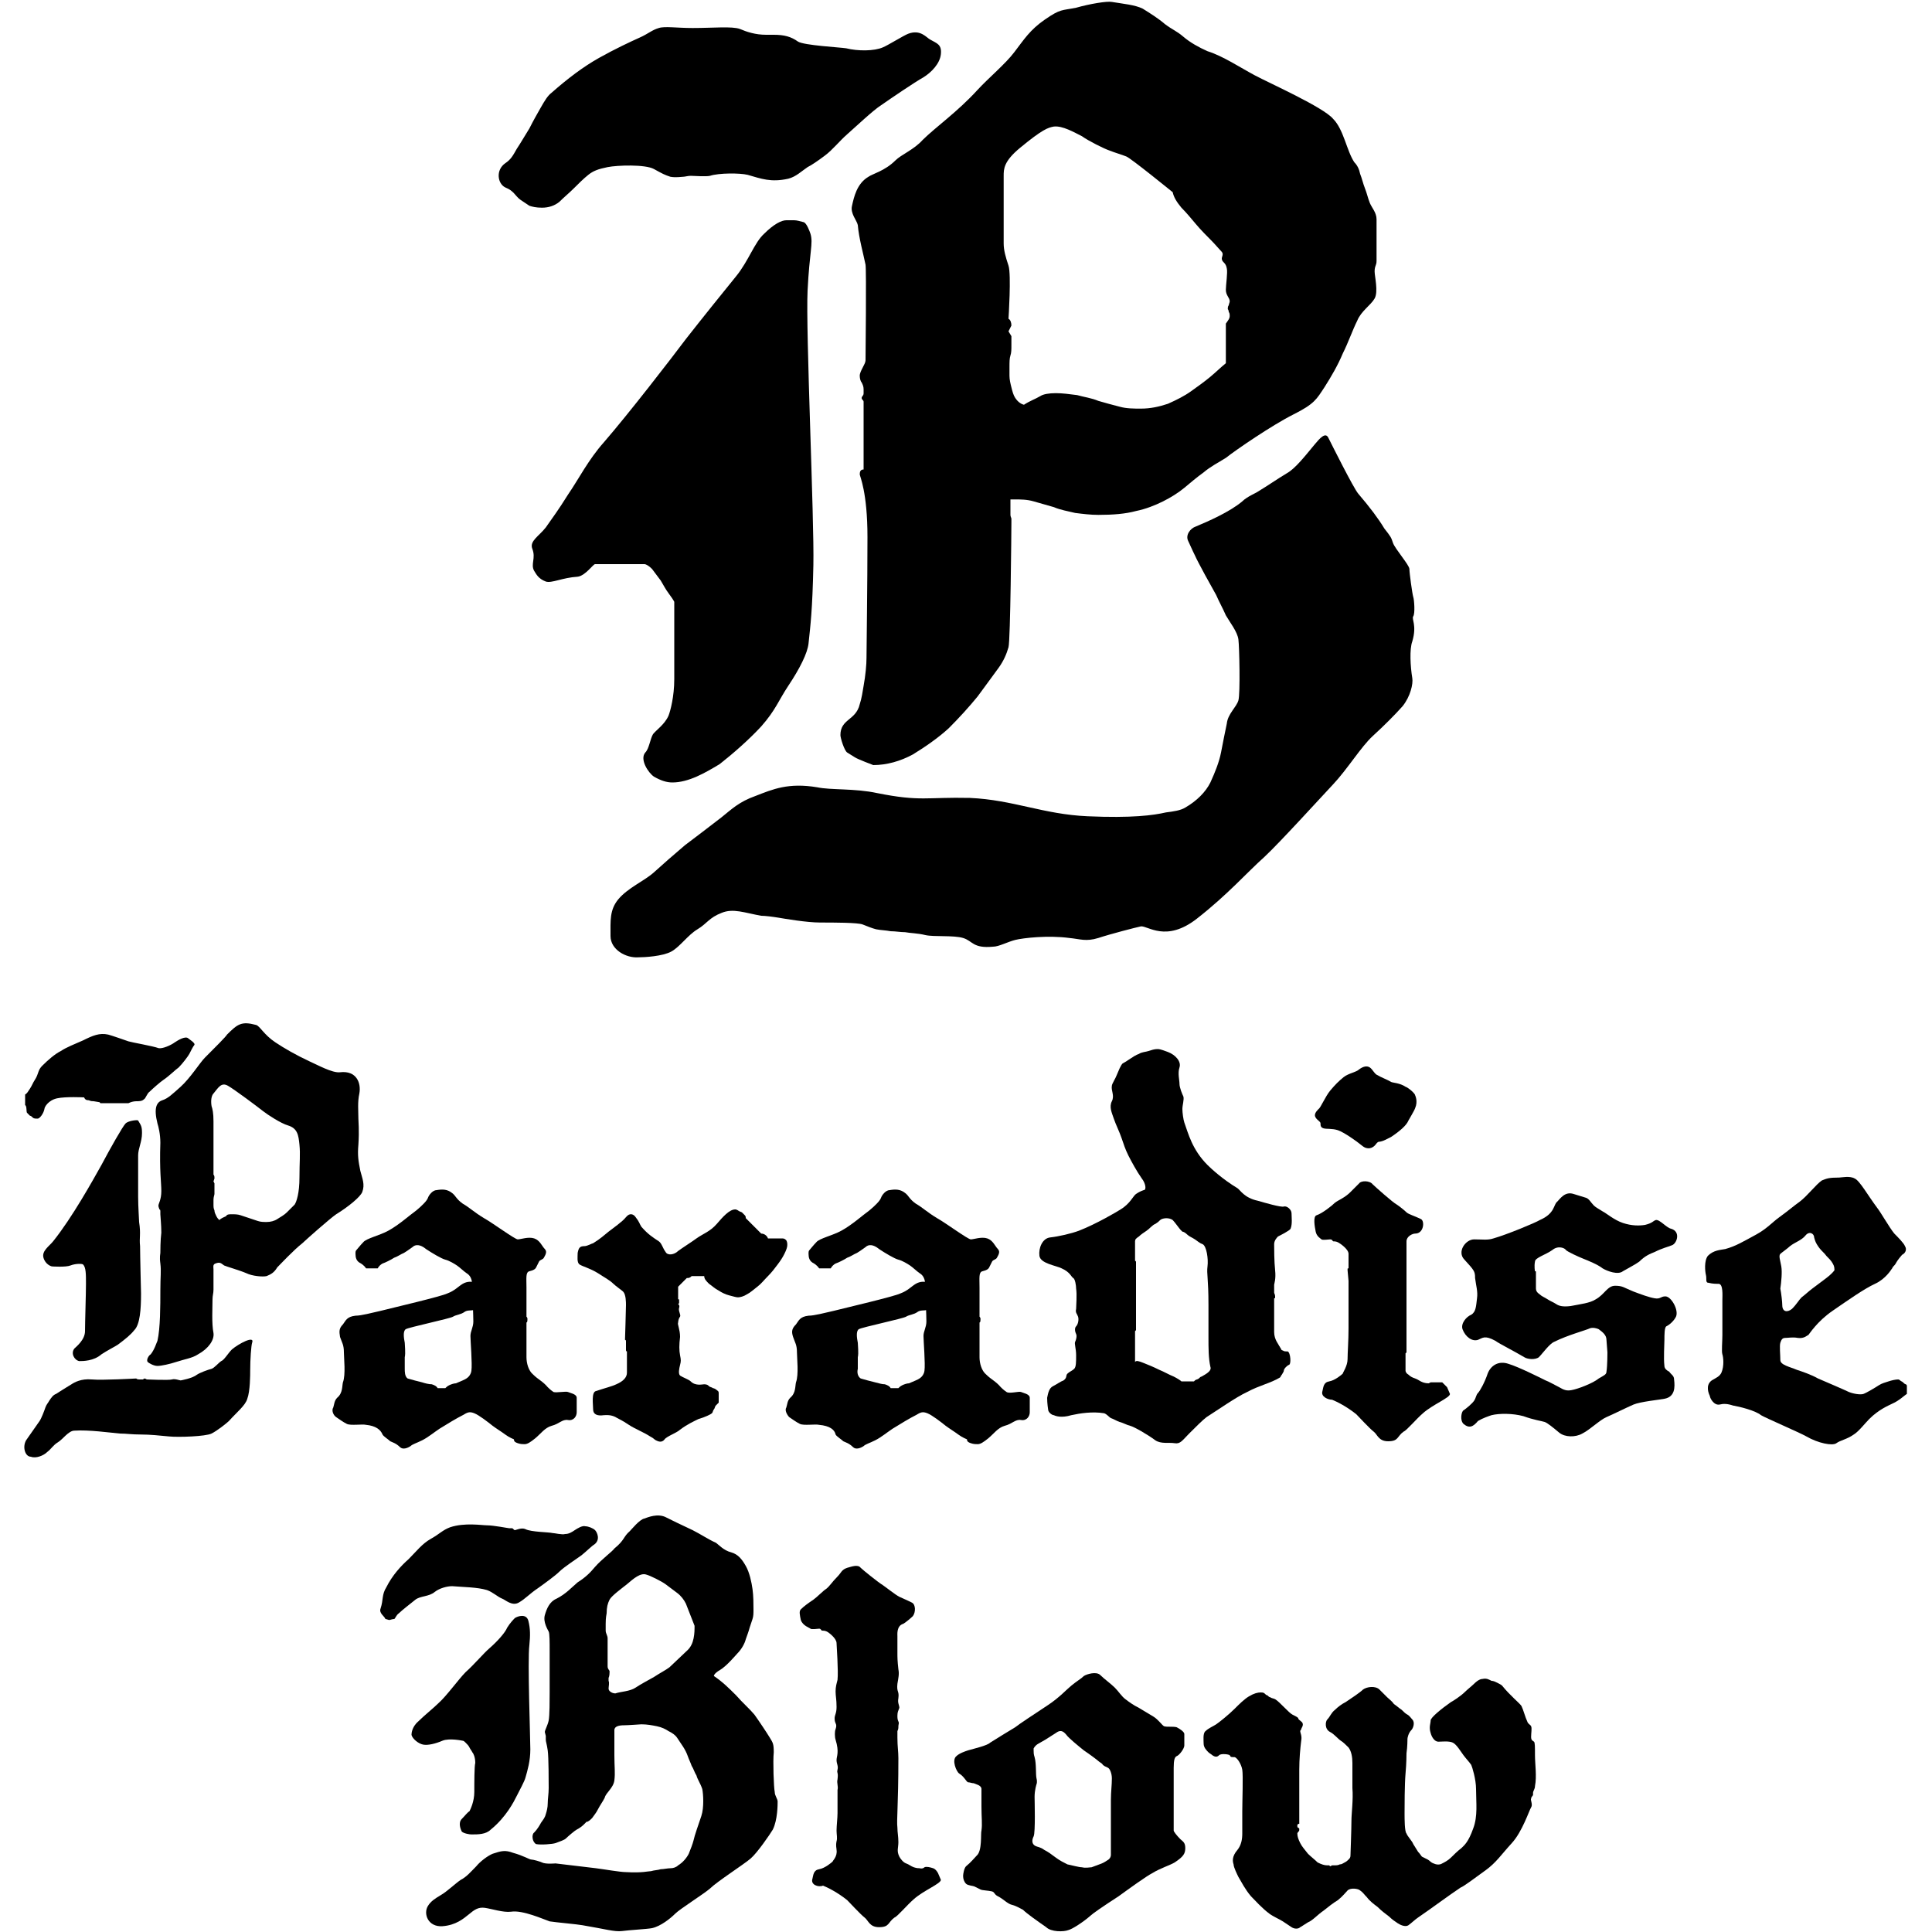
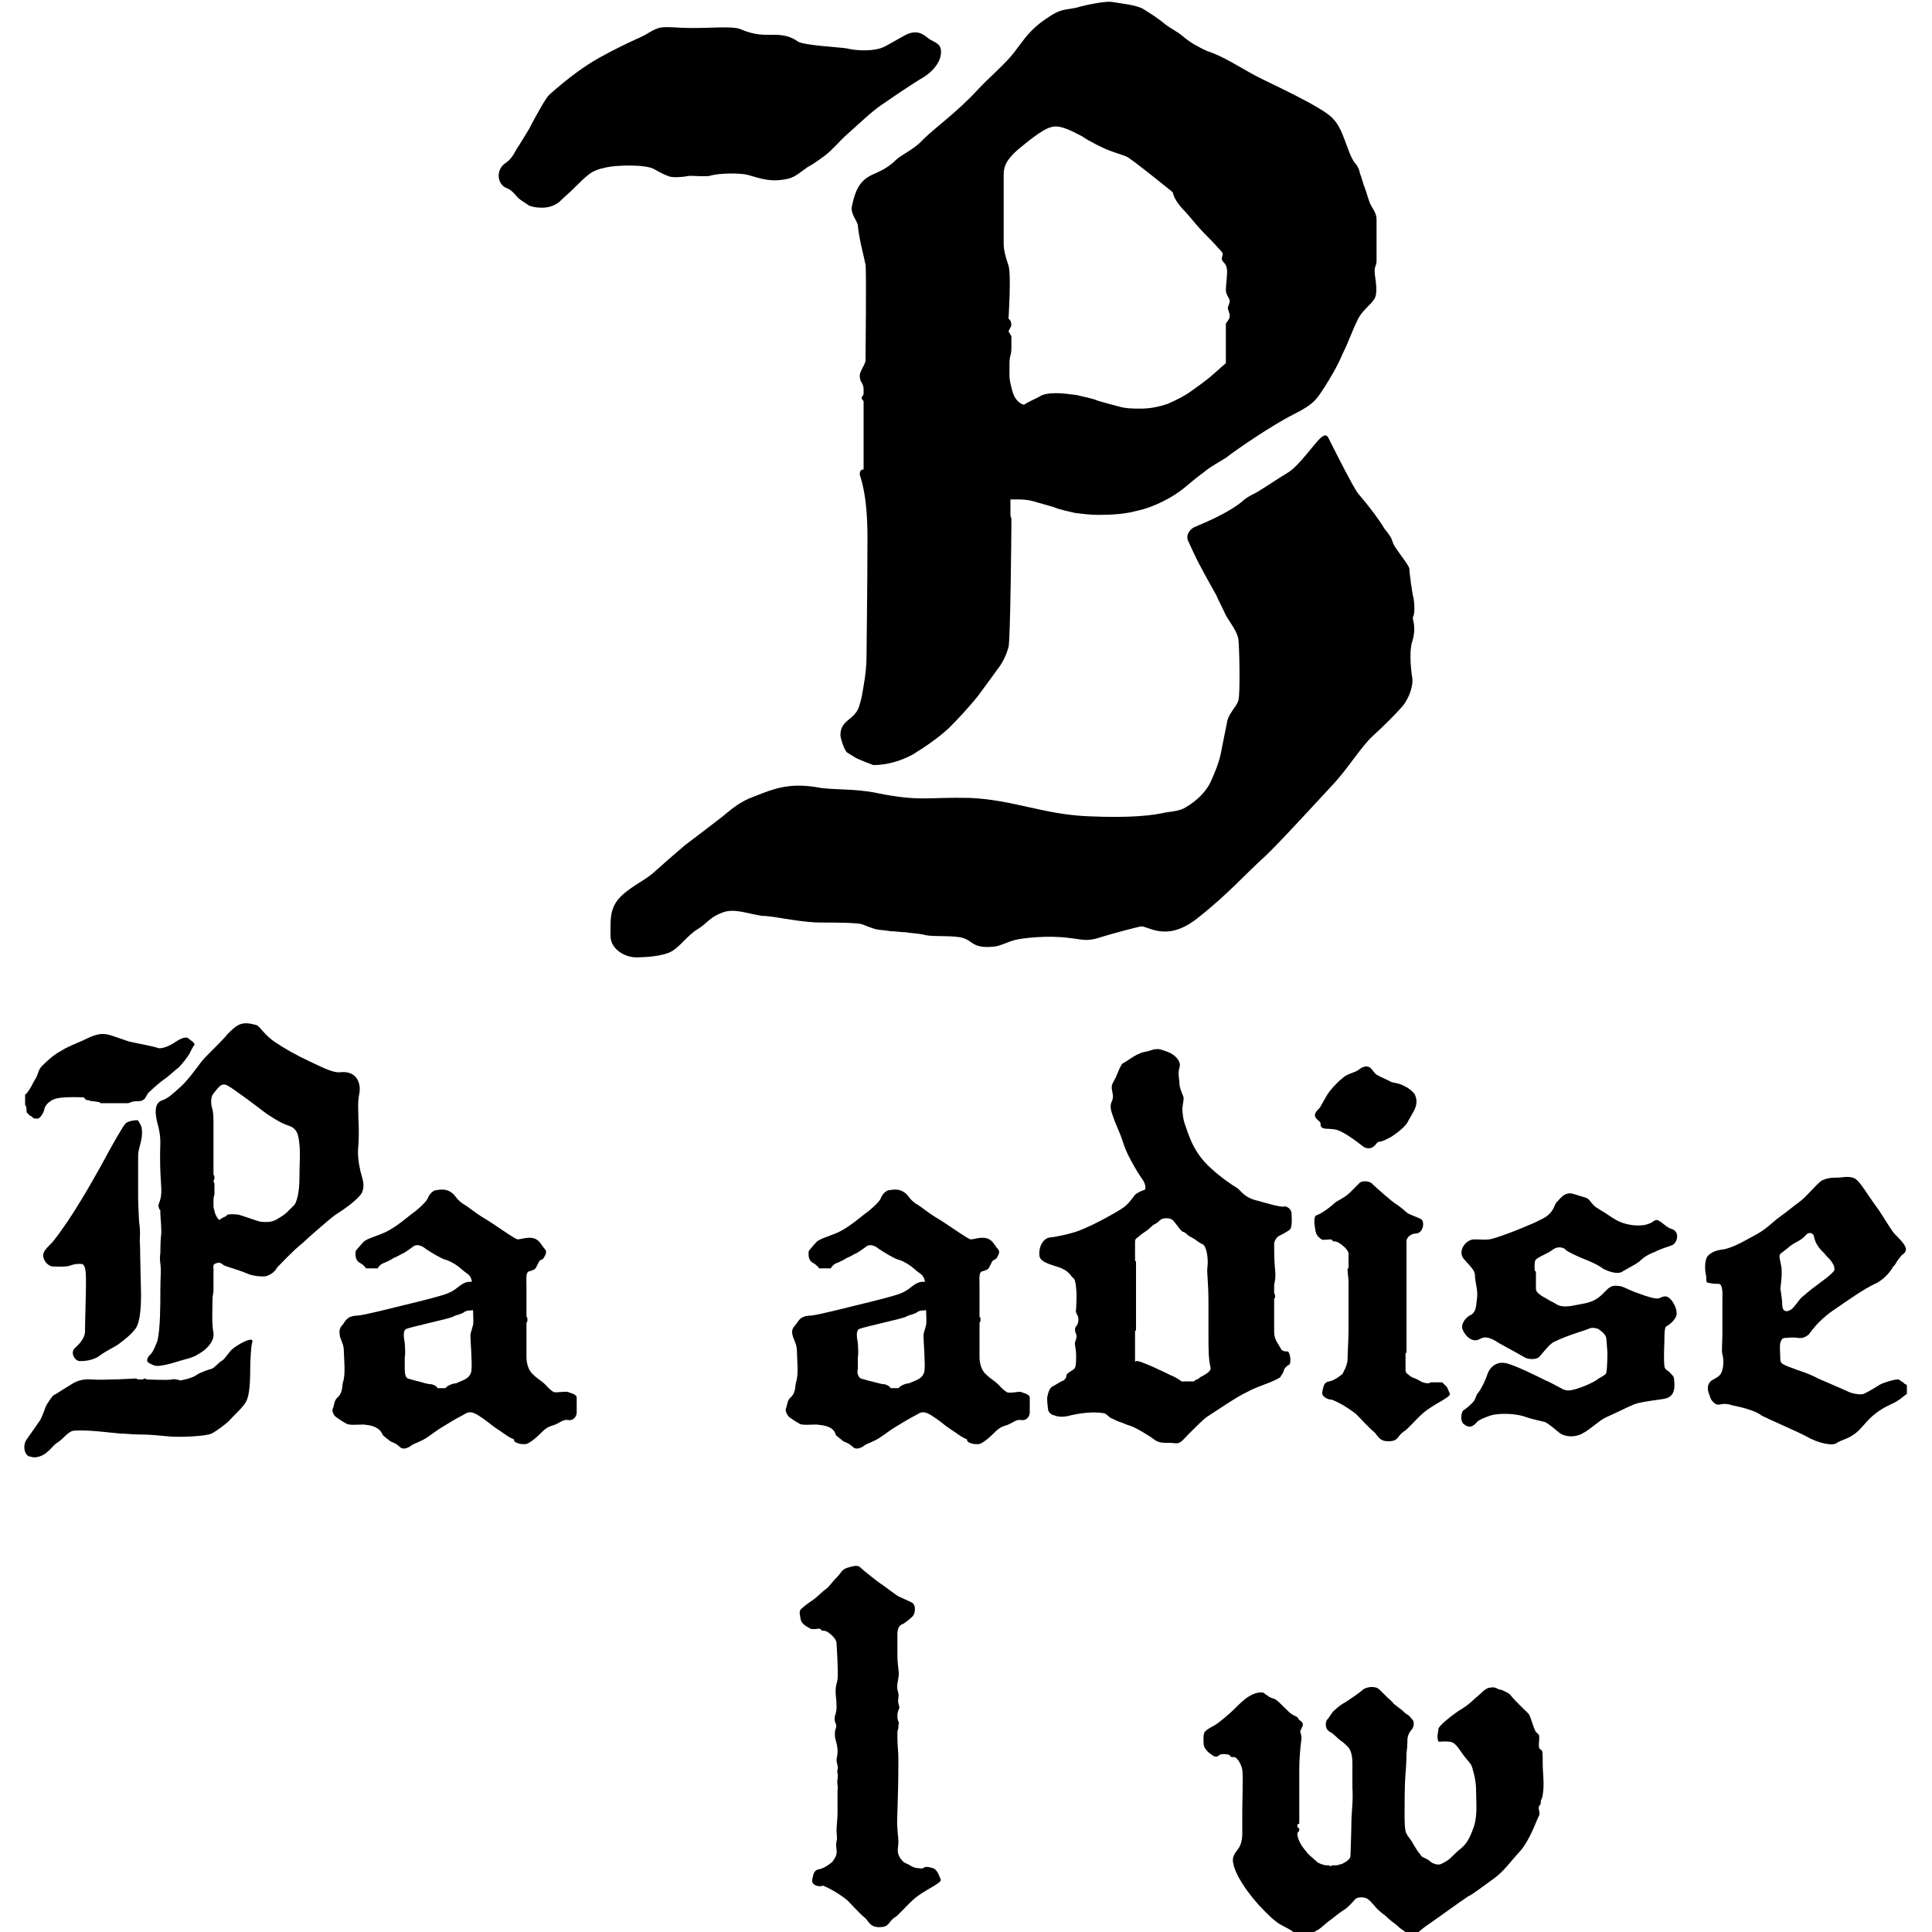
<svg xmlns="http://www.w3.org/2000/svg" version="1.1" id="レイヤー_1" x="0px" y="0px" viewBox="0 0 200 200" style="enable-background:new 0 0 200 200;" xml:space="preserve">
  <g>
    <g>
      <path d="M2.7,149.1c0.2-0.3,1.2-1.7,1.4-2c0.2-0.3,0.5-1.1,0.6-1.4c0.1-0.3,0.3-0.5,0.4-0.7c0.2-0.3,0.4-0.6,0.7-0.7    c0.3-0.2,1.1-0.7,1.6-1c0.3-0.2,1-0.6,2.1-0.5s4.6-0.1,4.6-0.1c0.1,0.1,0.2,0.1,0.5,0.1c0.1,0,0.2,0,0.2,0c0,0,0.1-0.1,0.2-0.1    l0.2,0.1c0,0,2.3,0.1,2.6,0c0.3-0.1,0.8,0.1,0.9,0.1c0,0,1.2-0.2,1.7-0.6c0.3-0.2,1.1-0.5,1.5-0.6c0.3-0.1,0.7-0.6,1-0.8    c0.3-0.1,0.7-0.8,1.1-1.2c0.7-0.6,2.4-1.5,2.1-0.7c-0.1,0.3-0.2,1.7-0.2,2.9c0,0.4,0,2.1-0.3,2.9c-0.2,0.7-1.1,1.4-1.9,2.3    c-0.2,0.2-1.2,1-1.8,1.3c-0.6,0.3-3.4,0.4-4.4,0.3c-1-0.1-2-0.2-2.9-0.2c-1,0-1.5-0.1-2.2-0.1c-1.1-0.1-3.2-0.4-4.7-0.3    c-0.6,0-1.2,0.9-1.7,1.2c-0.5,0.3-0.7,0.7-1.1,1c-0.4,0.4-1.2,0.7-1.7,0.5C2.6,150.8,2.3,149.8,2.7,149.1z M2.6,113.3    c0.2-0.1,0.3-0.3,0.5-0.6c0.2-0.3,0.3-0.6,0.5-0.9c0.2-0.3,0.3-0.6,0.4-0.9c0.1-0.3,0.3-0.5,0.4-0.6c0.6-0.6,1.3-1.2,1.9-1.5    c0.6-0.4,1.4-0.7,2.3-1.1c1-0.5,1.7-0.8,2.6-0.6c0.4,0.1,1.8,0.6,2.1,0.7c0.3,0.1,2.6,0.5,3.1,0.7c0.4,0.1,1.3-0.3,1.7-0.6    c0.3-0.2,1.1-0.7,1.4-0.4c0.1,0.1,0.8,0.5,0.6,0.7c-0.1,0.1-0.4,0.7-0.5,0.9c-0.1,0.2-0.7,1-1.1,1.4c-0.3,0.2-1,0.9-1.6,1.3    c-0.3,0.2-1.1,0.9-1.4,1.2c-0.3,0.2-0.4,0.7-0.6,0.8c-0.2,0.2-0.5,0.2-0.8,0.2c-0.3,0-0.6,0.1-0.8,0.2h-2.9l-0.1-0.1L9.7,114    c-0.1,0-0.3,0-0.5-0.1c-0.3,0-0.4-0.1-0.5-0.3c0,0-1.9-0.1-2.8,0.1c-0.9,0.2-1.3,0.9-1.3,1.1c-0.1,0.5-0.5,1-0.7,1    c-0.2,0-0.4,0-0.5-0.1c-0.1-0.1-0.2-0.2-0.3-0.2c-0.1-0.1-0.2-0.2-0.3-0.3c-0.1-0.1,0-0.7-0.2-0.8V113.3z M7.7,139.6    c0.2-0.2,1.1-0.9,1.1-1.8c0-0.9,0.1-3.9,0.1-4.9c0-1,0-1.7-0.3-2c-0.1-0.1-0.8-0.1-1.3,0.1c-0.5,0.2-1.9,0.1-1.9,0.1    c-0.1,0-0.7-0.2-0.9-0.9c-0.2-0.7,0.6-1.2,1-1.7c2-2.5,4.1-6.3,5-7.9c0.9-1.7,2.2-4,2.5-4.3s1.3-0.4,1.3-0.3    c0.3,0.5,0.4,0.6,0.4,1.3c0,0.9-0.4,1.6-0.4,2.3c0,0.9,0,3.3,0,4.3c0,1,0.1,2.4,0.1,2.6c0.2,1.3,0,1.6,0.1,2.5    c0,0.9,0.1,4.9,0.1,4.9c0,1.6-0.1,3.2-0.7,3.8c-0.4,0.5-0.9,0.9-1.7,1.5c-0.3,0.2-1.1,0.6-1.7,1c-0.8,0.7-1.9,0.7-2.3,0.7    C7.7,140.8,7.3,140.1,7.7,139.6z M15.6,140.2c0.4-0.5,0.6-1.2,0.7-1.4c0.3-1.3,0.3-3.7,0.3-5.2c0-1.5,0.1-2,0-2.8    c-0.1-0.7,0-1,0-1.1c0-0.2,0-1.3,0.1-2.1c0-0.8-0.1-1.7-0.1-1.9v-0.2c0-0.2,0-0.3-0.1-0.3c0-0.1-0.1-0.2-0.1-0.4    c0-0.2,0.3-0.6,0.3-1.5c0-0.9-0.2-2.1-0.1-5c0-0.9-0.2-1.7-0.3-2c-0.4-1.6-0.1-2.2,0.5-2.4c0.6-0.2,1-0.6,1.9-1.4    c1-0.9,2-2.5,2.5-3c1.1-1.1,2.2-2.2,2.3-2.4c1.1-1.1,1.5-1.4,3-1c0.4,0.1,0.8,1,2,1.8c0.9,0.6,2.1,1.3,3.6,2    c0.7,0.3,2.3,1.2,3.1,1.1c1.7-0.2,2.2,1.1,2,2.2c-0.2,0.9-0.1,1.8-0.1,2.6c0,0.3,0.1,1.2,0,2.7c-0.1,1.1,0,1.7,0.2,2.7    c0.2,0.8,0.5,1.4,0.2,2.2c-0.2,0.5-1.4,1.5-2.7,2.3c-0.6,0.4-3.2,2.7-3.5,3c-0.9,0.7-2.3,2.2-2.6,2.5c-0.3,0.5-0.6,0.7-1.1,0.9    c-0.4,0.1-1.5,0-2.1-0.3c-0.7-0.3-2.1-0.7-2.3-0.8c-0.3-0.2-0.4-0.4-0.9-0.2c-0.3,0.1-0.2,0.4-0.2,0.6c0,0.1,0,1.7,0,2.1    s-0.1,0.6-0.1,1c0,0.9-0.1,2.5,0.1,3.5c0.1,0.7-0.5,1.6-1.6,2.2c-0.6,0.4-1.4,0.5-2.3,0.8c-0.6,0.2-1.5,0.4-1.9,0.4    s-0.9-0.3-1-0.4C15.1,140.8,15.4,140.3,15.6,140.2z M24,125.7c0.3,0,0.6,0,0.9,0.1c0.3,0.1,0.6,0.2,0.9,0.3    c0.3,0.1,0.6,0.2,0.9,0.3c0.3,0.1,0.6,0.1,0.9,0.1c0.4,0,0.8-0.1,1.1-0.3c0.3-0.2,0.7-0.4,1-0.7c0.3-0.3,0.5-0.5,0.8-0.8    c0.2-0.3,0.5-1.2,0.5-2.8s0.1-2.4,0-3.4s-0.2-1.7-1.2-2c-0.7-0.2-2.1-1.1-2.6-1.5s-2.9-2.2-3.6-2.6c-0.7-0.4-1,0.2-1.5,0.8    c-0.2,0.2-0.3,0.7-0.2,1.3c0.1,0.3,0.2,0.7,0.2,1.6c0,0.9,0,2.2,0,2.2v3.3c0.1,0.1,0.1,0.2,0.1,0.4l-0.1,0.3l0.1,0.2v0.5    c0,0.2,0,0.4,0,0.6c0,0.1-0.1,0.3-0.1,0.6c0,0.1,0,0.3,0,0.5c0,0.2,0,0.4,0.1,0.6c0,0.2,0.1,0.4,0.2,0.6c0.1,0.2,0.2,0.3,0.3,0.4    c0.2-0.2,0.5-0.3,0.7-0.4C23.5,125.7,23.7,125.7,24,125.7z" />
      <path d="M84.8,147.5c-0.4-0.1-1.6,0.1-2-0.1s-0.8-0.5-1.1-0.7c-0.2-0.2-0.5-0.7-0.3-1c0.1-0.3,0.1-0.7,0.4-1    c0.6-0.5,0.5-1.2,0.6-1.6c0.3-0.8,0.1-2.5,0.1-3.1c0-0.8-0.2-1-0.4-1.6s-0.1-0.9,0.3-1.3c0.3-0.4,0.4-0.8,1.3-0.9    c0.6,0,1.7-0.3,2.6-0.5c1.2-0.3,6.3-1.5,6.9-1.8c0.8-0.3,1.1-0.7,1.6-1c0.5-0.3,1-0.2,1-0.2c0.3,0,0.5,0.1,0.6,0.4    c0.1,0.2,0.5,0.7,0.4,0.9c-0.1,0.2,0.1,1-0.1,1.2s-0.3,0.3-0.7,0.4c-0.4,0.1-0.7,0-1,0.2c-0.4,0.3-0.9,0.3-1.2,0.5    c-0.3,0.2-4.6,1.1-4.9,1.3c-0.3,0.2-0.2,0.9-0.1,1.4c0,0.2,0.1,1.1,0,1.5c0,0.4,0,0.9,0,1.2c-0.1,0.4,0,0.8,0.3,1    c0.3,0.1,1.1,0.3,1.5,0.4s0.7,0.2,1,0.2c0.3,0.1,0.5,0.2,0.6,0.4h0.8c0.1-0.1,0.2-0.2,0.4-0.3c0.2-0.1,0.5-0.2,0.7-0.2    c0.2-0.1,0.5-0.2,0.7-0.3c0.2-0.1,0.8-0.3,0.9-1c0.1-0.7-0.1-3.1-0.1-3.6c0-0.5,0.3-0.9,0.3-1.5c0-0.6-0.1-2.8-0.1-3.4    c0-0.8-0.1-1.3-0.6-1.6c-0.3-0.2-0.7-0.6-1-0.8c-0.3-0.2-0.8-0.5-1.2-0.6c-0.4-0.1-1.4-0.7-2-1.1c-0.6-0.5-1.1-0.5-1.4-0.2    c-0.3,0.2-0.8,0.6-1.1,0.7c-0.2,0.1-0.5,0.3-0.8,0.4c-0.3,0.2-0.9,0.5-1.2,0.6c-0.2,0.1-0.4,0.3-0.5,0.5h-1.2    c-0.2-0.3-0.5-0.5-0.7-0.6c-0.3-0.2-0.4-0.5-0.4-0.9c0-0.2,0-0.3,0.1-0.4c0.1-0.1,0.4-0.5,0.7-0.8c0.3-0.4,1.7-0.7,2.6-1.2    c1.1-0.6,2.2-1.6,2.9-2.1c0.6-0.5,1.1-1,1.2-1.3c0.1-0.3,0.5-0.8,0.9-0.8c0.6-0.1,1.1-0.1,1.6,0.3c0.4,0.3,0.4,0.6,1.1,1.1    c0.7,0.4,1.2,0.9,2.2,1.5c0.9,0.5,3.2,2.2,3.5,2.2s1.1-0.3,1.7-0.1c0.6,0.2,0.8,0.8,1.1,1.1s0,0.7-0.1,0.9    c-0.1,0.2-0.4,0.2-0.5,0.4c-0.1,0.2-0.2,0.4-0.3,0.6c-0.1,0.2-0.3,0.3-0.7,0.4s-0.3,0.7-0.3,1.7c0,1,0,3,0,3c0,0,0.1,0.1,0.1,0.2    c0,0.2,0,0.4-0.1,0.4c0,0,0,2.9,0,3.6c0,0.6,0.2,1.4,0.7,1.8c0.5,0.5,1,0.7,1.5,1.3c0.1,0.1,0.3,0.3,0.6,0.5s1.3-0.1,1.5,0    c0.2,0.1,0.9,0.2,0.9,0.6c0,0.4,0,1.1,0,1.5s-0.3,0.9-0.9,0.8c-0.6-0.1-0.9,0.4-1.7,0.6c-0.7,0.2-1.1,0.8-1.7,1.3    c-0.5,0.4-0.8,0.6-1.1,0.6c-0.2,0-0.4,0-0.7-0.1c-0.3-0.1-0.4-0.2-0.4-0.4c0,0-0.5-0.2-0.9-0.5c-0.4-0.3-0.9-0.6-1.3-0.9    c-0.5-0.4-1.4-1.1-1.9-1.3s-0.7-0.1-1.2,0.2c-0.6,0.3-1.6,0.9-2.4,1.4c-0.6,0.4-1.2,0.9-1.8,1.2c-0.6,0.3-1,0.4-1.2,0.6    c-0.3,0.2-0.8,0.4-1.1,0.1c-0.4-0.4-0.8-0.5-1-0.6c-0.2-0.2-0.7-0.5-0.8-0.7C86.4,148,85.9,147.6,84.8,147.5z" />
      <path d="M37.9,147.5c-0.4-0.1-1.6,0.1-2-0.1s-0.8-0.5-1.1-0.7s-0.5-0.7-0.3-1c0.1-0.3,0.1-0.7,0.4-1c0.6-0.5,0.5-1.2,0.6-1.6    c0.3-0.8,0.1-2.5,0.1-3.1c0-0.8-0.2-1-0.4-1.6c-0.1-0.6-0.1-0.9,0.3-1.3c0.3-0.4,0.4-0.8,1.3-0.9c0.6,0,1.7-0.3,2.6-0.5    c1.2-0.3,6.3-1.5,6.9-1.8c0.8-0.3,1.1-0.7,1.6-1c0.5-0.3,1-0.2,1-0.2c0.3,0,0.5,0.1,0.6,0.4c0.1,0.2,0.5,0.7,0.4,0.9    c-0.1,0.2,0.1,1-0.1,1.2c-0.2,0.2-0.3,0.3-0.7,0.4c-0.4,0.1-0.7,0-1,0.2c-0.4,0.3-0.9,0.3-1.2,0.5c-0.3,0.2-4.6,1.1-4.9,1.3    c-0.3,0.2-0.2,0.9-0.1,1.4c0,0.2,0.1,1.1,0,1.5c0,0.4,0,0.9,0,1.2s0,0.8,0.3,1c0.3,0.1,1.1,0.3,1.5,0.4c0.3,0.1,0.7,0.2,1,0.2    c0.3,0.1,0.5,0.2,0.6,0.4h0.8c0.1-0.1,0.2-0.2,0.4-0.3c0.2-0.1,0.5-0.2,0.7-0.2c0.2-0.1,0.5-0.2,0.7-0.3c0.2-0.1,0.8-0.3,0.9-1    c0.1-0.7-0.1-3.1-0.1-3.6c0-0.5,0.3-0.9,0.3-1.5c0-0.6-0.1-2.8-0.1-3.4c0-0.8-0.1-1.3-0.6-1.6c-0.3-0.2-0.7-0.6-1-0.8    c-0.3-0.2-0.8-0.5-1.2-0.6c-0.4-0.1-1.4-0.7-2-1.1c-0.6-0.5-1.1-0.5-1.4-0.2c-0.3,0.2-0.8,0.6-1.1,0.7c-0.2,0.1-0.5,0.3-0.8,0.4    c-0.3,0.2-0.9,0.5-1.2,0.6c-0.2,0.1-0.4,0.3-0.5,0.5h-1.2c-0.2-0.3-0.5-0.5-0.7-0.6c-0.3-0.2-0.4-0.5-0.4-0.9c0-0.2,0-0.3,0.1-0.4    c0.1-0.1,0.4-0.5,0.7-0.8c0.3-0.4,1.7-0.7,2.6-1.2c1.1-0.6,2.2-1.6,2.9-2.1c0.6-0.5,1.1-1,1.2-1.3c0.1-0.3,0.5-0.8,0.9-0.8    c0.6-0.1,1.1-0.1,1.6,0.3c0.4,0.3,0.4,0.6,1.1,1.1c0.7,0.4,1.2,0.9,2.2,1.5c0.9,0.5,3.2,2.2,3.5,2.2s1.1-0.3,1.7-0.1    c0.6,0.2,0.8,0.8,1.1,1.1s0,0.7-0.1,0.9c-0.1,0.2-0.4,0.2-0.5,0.4c-0.1,0.2-0.2,0.4-0.3,0.6s-0.3,0.3-0.7,0.4s-0.3,0.7-0.3,1.7    c0,1,0,3,0,3c0,0,0.1,0.1,0.1,0.2c0,0.2,0,0.4-0.1,0.4c0,0,0,2.9,0,3.6c0,0.6,0.2,1.4,0.7,1.8c0.5,0.5,1,0.7,1.5,1.3    c0.1,0.1,0.3,0.3,0.6,0.5c0.3,0.1,1.3-0.1,1.5,0c0.2,0.1,0.9,0.2,0.9,0.6c0,0.4,0,1.1,0,1.5s-0.3,0.9-0.9,0.8    c-0.6-0.1-0.9,0.4-1.7,0.6c-0.7,0.2-1.1,0.8-1.7,1.3c-0.5,0.4-0.8,0.6-1.1,0.6c-0.2,0-0.4,0-0.7-0.1c-0.3-0.1-0.4-0.2-0.4-0.4    c0,0-0.5-0.2-0.9-0.5c-0.4-0.3-0.9-0.6-1.3-0.9c-0.5-0.4-1.4-1.1-1.9-1.3s-0.7-0.1-1.2,0.2c-0.6,0.3-1.6,0.9-2.4,1.4    c-0.6,0.4-1.2,0.9-1.8,1.2c-0.6,0.3-1,0.4-1.2,0.6c-0.3,0.2-0.8,0.4-1.1,0.1c-0.4-0.4-0.8-0.5-1-0.6c-0.2-0.2-0.7-0.5-0.8-0.7    C39.4,148,38.9,147.6,37.9,147.5z" />
-       <path d="M62.5,146.5c-0.7,0.1-1.1-0.1-1.1-0.6c0-0.5-0.2-1.8,0.3-1.9c0.9-0.3,1.7-0.5,2.1-0.7c0.7-0.3,1.1-0.7,1.1-1.2    s0-2.2,0-2.2c-0.1,0-0.1-0.1-0.1-0.2c0-0.1,0-0.3,0-0.3c0-0.1,0-0.1,0-0.2c0,0,0-0.1,0-0.1c0-0.1,0-0.1,0-0.2c0-0.1,0-0.2-0.1-0.2    c0,0,0.1-3.2,0.1-3.6c0-0.3,0-1.1-0.3-1.4c-0.1-0.1-0.8-0.6-1-0.8c-0.4-0.4-1-0.7-1.6-1.1c-0.8-0.5-1.6-0.7-1.9-0.9    s-0.2-0.8-0.2-1.2c0.1-0.5,0.2-0.7,0.7-0.7c0.3,0,0.8-0.3,0.9-0.3c0.8-0.5,1.1-0.8,1.6-1.2c0.5-0.4,1.4-1,1.8-1.5s0.8-0.3,1,0    c0.4,0.5,0.4,0.7,0.6,1c0.7,0.8,1.2,1.1,1.8,1.5c0.3,0.2,0.4,0.7,0.7,1.1c0.2,0.4,0.9,0.3,1.3-0.1c0.4-0.3,1.5-1,1.9-1.3    c0.7-0.5,1.4-0.7,2.1-1.5c0.6-0.7,1.3-1.5,1.9-1.5c0.1,0,0.1,0,0.3,0.1c0.1,0.1,0.2,0.1,0.4,0.2c0.1,0.1,0.2,0.2,0.3,0.3    c0.1,0.1,0.1,0.2,0.1,0.3l1.6,1.6c0.3,0,0.6,0.2,0.7,0.5h1.5c0.2,0,0.3,0.1,0.4,0.2c0.1,0.2,0.1,0.3,0.1,0.5    c0,0.2-0.1,0.5-0.3,0.9c-0.2,0.4-0.4,0.7-0.7,1.1c-0.3,0.4-0.6,0.8-1,1.2c-0.4,0.4-0.7,0.8-1.1,1.1c-0.4,0.3-0.7,0.6-1.1,0.8    c-0.3,0.2-0.7,0.3-0.9,0.3c-0.2,0-0.5-0.1-0.9-0.2c-0.4-0.1-0.8-0.3-1.1-0.5c-0.4-0.2-0.7-0.5-1-0.7c-0.3-0.3-0.5-0.5-0.5-0.8    h-1.3c-0.2,0.2-0.3,0.2-0.5,0.2l-0.9,0.9v1.3c0.1,0,0.1,0,0.1,0.1v0.1c0,0.1,0,0.2,0,0.2c0,0-0.1,0.1-0.1,0.1c0,0,0.2,0.1,0.1,0.4    s0.2,0.7,0.1,0.9c-0.1,0.1-0.2,0.4-0.2,0.6c-0.1,0.2,0.2,0.7,0.2,1.5c-0.1,0.8-0.1,1.4,0,1.9c0.1,0.5,0.1,0.6,0,1    c-0.1,0.4-0.2,0.9,0,1.1c0.3,0.2,0.9,0.4,1.1,0.6c0.5,0.5,1.2,0.3,1.4,0.3c0.3,0,0.4,0.1,0.5,0.2c0.1,0.1,0.3,0.1,0.4,0.2    c0.1,0,0.3,0.1,0.4,0.2c0.1,0.1,0.2,0.1,0.2,0.3v1c-0.1,0.1-0.2,0.2-0.3,0.3c-0.1,0.1-0.1,0.3-0.2,0.4c-0.1,0.1-0.1,0.3-0.2,0.4    c-0.1,0.1-0.7,0.4-1.4,0.6c-0.4,0.2-1.1,0.5-1.9,1.1c-0.3,0.3-1.4,0.7-1.6,1c-0.3,0.4-0.7,0.2-0.9,0.1c-0.2-0.1-0.2-0.2-0.6-0.4    c-0.3-0.2-0.7-0.4-1.1-0.6c-0.4-0.2-0.8-0.4-1.1-0.6c-0.3-0.2-0.6-0.4-1.2-0.7C63.3,146.4,62.7,146.5,62.5,146.5z" />
      <path d="M110.9,146.5c-1,0.3-1.6,0.1-1.8,0c-0.2,0-0.6-0.3-0.6-0.6c0,0-0.1-0.6-0.1-1.2c0.1-0.5,0.2-1,0.6-1.2    c0.4-0.2,0.8-0.5,1.1-0.6c0.4-0.3,0.2-0.5,0.4-0.7c0.2-0.2,0.5-0.3,0.7-0.5c0.2-0.2,0.2-0.7,0.2-1.4s-0.2-1.2-0.1-1.4    s0.2-0.6,0.1-0.8c-0.1-0.2-0.2-0.6,0-0.8c0.2-0.2,0.3-0.7,0.2-1s-0.3-0.4-0.2-0.8c0-0.3,0.1-1.5,0-2.1c0-0.3-0.1-1-0.3-1.1    c-0.2-0.1-0.3-0.6-1.2-1c-0.6-0.3-2.2-0.5-2.3-1.3s0.3-1.8,1.1-1.9c0.9-0.1,2.2-0.4,3-0.7c1.8-0.7,4-2,4.3-2.2    c1-0.6,1.3-1.4,1.6-1.6c0.3-0.2,0.5-0.3,0.8-0.4c0.3,0,0.2-0.7-0.2-1.2c-0.5-0.7-1.1-1.8-1.4-2.4c-0.3-0.6-0.5-1.2-0.7-1.8    c-0.2-0.6-0.6-1.4-0.8-2c-0.2-0.6-0.5-1.2-0.2-1.8c0.3-0.6-0.1-1.1,0-1.6c0-0.2,0.4-0.8,0.5-1.1c0.1-0.2,0.2-0.5,0.3-0.7    c0.1-0.2,0.2-0.4,0.3-0.5c0.2-0.1,0.5-0.3,0.8-0.5c0.3-0.2,0.6-0.4,0.9-0.5c0.3-0.2,0.7-0.2,1-0.3c0.3-0.1,0.6-0.2,0.9-0.2    c0.2,0,0.3,0,1.1,0.3c0.8,0.3,1.4,1,1.2,1.6c-0.2,0.6,0,1.3,0,1.7c0,0.4,0.3,1.1,0.4,1.3c0.1,0.3-0.1,0.9-0.1,1.3s0.1,1.1,0.2,1.4    c0.4,1.1,0.8,2.8,2.4,4.4c0.4,0.4,1.6,1.5,3.1,2.4c0.3,0.2,0.7,1,2.1,1.3c0.7,0.2,2.4,0.7,2.7,0.6c0.3-0.1,0.8,0.3,0.8,0.7    c0,0.4,0.1,1.1-0.1,1.6c-0.1,0.2-1.1,0.7-1.3,0.8c-0.1,0.1-0.4,0.4-0.4,0.8c0,0.4,0,1.8,0.1,2.7c0.1,0.9-0.1,1.4-0.1,1.5    c0,0,0,0.1,0,0.1c0,0,0,0.1,0,0.1c0,0,0,0.1,0,0.2c0,0.2,0,0.3,0,0.4c0,0.1,0.1,0.2,0.1,0.4c0,0.2,0,0.2-0.1,0.2c0,0,0,2.7,0,3.5    c0,0.8,0.5,1.3,0.5,1.4c0.1,0.1,0.1,0.2,0.2,0.3c0,0.1,0.1,0.2,0.2,0.2c0.1,0.1,0.3,0.1,0.5,0.1c0.3,0.1,0.4,1.4,0.1,1.4    c-0.2,0.1-0.5,0.4-0.5,0.6c0,0.1-0.1,0.2-0.2,0.4c-0.1,0.1-0.1,0.2-0.2,0.3c-1,0.6-2.1,0.8-3.4,1.5c-1.1,0.5-3.1,1.9-4.2,2.6    c-0.4,0.3-1.1,1-1.8,1.7c-0.7,0.7-0.9,1.1-1.5,1c-0.6-0.1-1.4,0.1-2-0.3c-0.8-0.6-2.2-1.4-2.6-1.5c-0.4-0.1-0.7-0.3-1.1-0.4    c-0.3-0.1-0.6-0.3-0.9-0.4c-0.2-0.1-0.4-0.4-0.7-0.5C113.1,146.1,111.8,146.3,110.9,146.5z M118.4,141.1c0.5,0.2,1,0.4,1.6,0.7    c0.5,0.2,1,0.5,1.5,0.7c0.4,0.2,0.7,0.4,0.8,0.5h1.3l0.1-0.1c0.1-0.1,0.3-0.1,0.4-0.2c0.1-0.1,0.2-0.2,0.3-0.2    c0.1-0.1,1.1-0.5,0.9-1c-0.2-0.9-0.2-1.9-0.2-3.1c0-0.4,0-2,0-3.3c0-2.8-0.2-3.2-0.1-4s-0.1-2.1-0.5-2.3c-0.3-0.1-0.5-0.3-0.8-0.5    c-0.3-0.2-0.6-0.3-0.8-0.5s-0.4-0.3-0.5-0.3c0,0-0.1-0.1-0.2-0.2c-0.1-0.1-0.6-0.8-0.8-1c-0.4-0.3-1.1-0.2-1.3,0    c-0.2,0.2-0.2,0.2-0.5,0.4c-0.3,0.1-0.6,0.5-0.9,0.7c-0.3,0.2-0.6,0.4-0.8,0.6c-0.3,0.2-0.4,0.3-0.4,0.5v2l0.1,0.1v7.1l-0.1,0.1    v3.2C117.6,140.8,117.9,140.9,118.4,141.1z" />
      <path d="M136.9,144c0.1-0.4,0.1-0.9,0.7-1c0.6-0.1,1.3-0.7,1.4-0.8c0-0.1,0.5-0.8,0.5-1.5s0.1-1.9,0.1-3.2s0-2.5,0-2.9    s0-0.9,0-1.3c0-0.3,0-0.7,0-0.7c0-0.1-0.1-1-0.1-1.1v-0.1c0-0.1,0-0.1,0.1-0.1c0,0,0-1,0-1.5c0-0.5-0.9-1.1-1.1-1.2    s-0.4-0.1-0.5-0.1c-0.1-0.1-0.1-0.2-0.3-0.2c-0.1,0-0.8,0.1-0.9,0c-0.1-0.1-0.5-0.3-0.6-0.8s-0.3-1.6,0.1-1.7    c0.6-0.2,1.6-1,1.9-1.3c0.4-0.3,1-0.5,1.6-1.1c0.4-0.4,0.7-0.7,0.9-0.9c0.2-0.3,1.1-0.3,1.4,0.1c0.2,0.2,2.1,1.9,2.5,2.1    c0.3,0.2,0.8,0.6,1,0.8c0.2,0.2,0.9,0.4,1.5,0.7c0.4,0.2,0.3,1.5-0.6,1.5c-0.3,0-0.9,0.3-0.9,0.8c0,0.5,0,11.5,0,11.5l-0.1,0.1    v1.8c0,0.1,0.1,0.3,0.3,0.4c0.2,0.2,0.4,0.3,0.7,0.4c0.3,0.1,0.5,0.3,0.8,0.4c0.3,0.1,0.5,0.1,0.6,0.1l0.2-0.1h1.2l0.5,0.5    l0.3,0.7c0,0.4-1.8,1.1-2.8,2c-0.7,0.6-1.7,1.8-2,1.9c-0.7,0.5-0.5,1-1.6,1c-1,0-1.1-0.7-1.5-1c-0.4-0.3-1.6-1.6-1.8-1.8    c-1-0.8-2-1.3-2.5-1.5C137.5,144.9,136.7,144.6,136.9,144z M137,116.8c-0.3-0.1-0.3-0.3-0.3-0.5c0-0.2-0.3-0.3-0.5-0.6    s0-0.6,0.3-0.9c0.2-0.1,0.7-1.3,1.2-1.9c0.5-0.6,0.9-1,1.4-1.4s1.3-0.5,1.6-0.8c0.4-0.3,0.8-0.4,1.1-0.2s0.5,0.7,0.8,0.8    c0.3,0.2,1.1,0.5,1.4,0.7c0.2,0.1,0.9,0.1,1.5,0.5c0.3,0.1,1,0.7,1,0.9c0,0,0.3,0.6,0,1.3c-0.1,0.3-0.6,1.1-0.7,1.3    c-0.2,0.5-0.9,1.1-1.8,1.7c-0.2,0.1-0.4,0.2-0.6,0.3c-0.2,0.1-0.5,0.2-0.7,0.2c-0.2,0.1-0.2,0.2-0.4,0.4c-0.2,0.2-0.7,0.5-1.3,0    c-0.6-0.5-1.9-1.4-2.5-1.6S137.3,116.9,137,116.8z" />
      <path d="M84.1,194.5c0.1-0.4,0.1-0.9,0.7-1c0.6-0.1,1.3-0.7,1.4-0.8c0-0.1,0.5-0.5,0.4-1.2c0-0.2-0.1-0.4,0-0.9    c0.1-0.3,0-0.7,0-1.1c0-0.5,0.1-1.3,0.1-1.8c0-1.3,0-2.1,0-2.4c0.1-0.4-0.1-0.7,0-1.1c0.1-0.8-0.1-0.6,0-1s-0.1-0.6-0.1-1    c0-0.4,0.3-0.8-0.1-2.1c-0.1-0.3-0.1-0.9,0-1.1c0.2-0.6-0.1-0.5-0.1-1.1c0-0.4,0.2-0.5,0.2-1.2c0-0.8-0.1-1.1-0.1-1.6    c0-0.5,0.1-0.8,0.2-1.2c0.1-0.9-0.1-3.6-0.1-3.8c0-0.5-0.8-1.1-1-1.2c-0.2-0.1-0.4-0.1-0.5-0.1s-0.1-0.2-0.3-0.2    c-0.1,0-0.8,0.1-0.9,0c-0.1-0.1-0.8-0.3-1-0.9c-0.1-0.5-0.2-0.9,0-1.1c0.3-0.3,0.7-0.6,1.3-1c0.3-0.2,1.1-1,1.3-1.1    c0.4-0.3,0.6-0.7,1.2-1.3c0.4-0.4,0.4-0.7,1-0.9c0.4-0.1,1.1-0.4,1.4,0c0.2,0.2,1.8,1.5,2.3,1.8c0.3,0.2,1.3,1,1.7,1.2    c0.2,0.1,0.7,0.3,1.3,0.6c0.4,0.2,0.4,1,0.1,1.4c-0.2,0.2-0.8,0.7-1,0.8c-0.7,0.2-0.6,1.1-0.6,1.3c0,0.1,0,0.7,0,1.7    c0,0.5,0,0.8,0.1,1.7c0.1,0.5,0,0.9-0.1,1.5c-0.1,0.9,0.2,0.7,0.1,1.5c-0.1,0.5,0.1,0.7,0.1,1c-0.1,0.3-0.2,0.4-0.2,0.8    c0,0.2,0,0.4,0.1,0.6c0.1,0.2,0,0.3,0,0.5c0,0.2,0,0.3-0.1,0.5c0,0.1,0,0.6,0,0.7c0,0.9,0.1,1.4,0.1,2.1c0,5-0.2,6.4-0.1,7.2    c0,0.5,0.1,0.9,0.1,1.5s-0.2,0.9,0.1,1.5c0.1,0.2,0.4,0.6,0.7,0.7c0.3,0.1,0.5,0.3,0.8,0.4c0.3,0.1,0.5,0.1,0.6,0.1    c0,0,0.3,0.1,0.5-0.1c0.2-0.1,0.6,0,0.9,0.1s0.5,0.5,0.5,0.5l0.3,0.7c0,0.4-1.8,1.1-2.8,2c-0.7,0.6-1.7,1.8-2,1.9    c-0.7,0.5-0.5,1-1.6,1c-1,0-1.1-0.7-1.5-1c-0.4-0.3-1.6-1.6-1.8-1.8c-1-0.8-2-1.3-2.5-1.5C84.7,195.4,83.9,195.1,84.1,194.5z" />
      <path d="M151.5,147.4c-0.4-0.4-0.2-1.3,0-1.4c0.3-0.2,0.9-0.7,1.1-1c0.2-0.3,0.2-0.6,0.4-0.8c0.2-0.2,0.7-1.1,1-2    c0.3-0.8,1.1-1.4,2.2-1c1,0.3,3.2,1.4,3.8,1.7c0.3,0.1,1,0.5,1.4,0.7c0.5,0.3,0.8,0.4,1.3,0.3c0.6-0.1,2.2-0.7,2.8-1.2    c0.5-0.3,0.8-0.4,0.8-0.7c0.1-0.6,0.1-2,0.1-2c0-0.1-0.1-1.2-0.1-1.3c0-0.5-0.4-0.8-0.8-1.1c-0.2-0.1-0.6-0.2-0.9-0.1    c-0.4,0.2-2.3,0.7-3.7,1.4c-0.5,0.2-1.2,1.2-1.6,1.6c-0.4,0.3-1.2,0.2-1.5,0c-1-0.6-2.6-1.4-3-1.7c-1.1-0.6-1.3-0.3-1.8-0.1    c-0.6,0.2-1.3-0.3-1.6-1.1c-0.2-0.6,0.4-1.3,0.9-1.5c0.5-0.3,0.5-0.9,0.6-1.7c0.1-0.7-0.1-1.3-0.2-2.1c0-0.7-0.1-0.8-1.1-1.9    c-0.8-0.8,0.1-2.1,1-2.1c0.9,0,1.4,0.1,2-0.1c1.4-0.4,4.3-1.6,4.8-1.9c1.6-0.7,1.4-1.6,1.8-1.9c0.3-0.3,0.8-1.1,1.7-0.8    c0.3,0.1,1,0.3,1.3,0.4c0.3,0.1,0.5,0.5,0.8,0.8c0.2,0.2,0.6,0.4,0.9,0.6c0.4,0.2,1.2,0.9,2.1,1.2c0.9,0.3,1.7,0.3,2.3,0.2    c0.8-0.2,0.8-0.4,1.1-0.5c0.4-0.1,1.1,0.8,1.6,0.9c1,0.3,0.6,1.5,0.1,1.7c-0.5,0.2-1,0.3-1.8,0.7c-0.5,0.2-1,0.4-1.6,1    c-0.4,0.3-1.2,0.7-1.7,1c-0.5,0.4-1.6,0-2.1-0.3c-0.5-0.4-1.5-0.8-2-1c-0.5-0.2-1.6-0.7-1.8-0.9c-0.1-0.2-0.8-0.5-1.4,0    c-0.7,0.5-1.8,0.8-1.8,1.2c-0.1,0.5,0,1,0,1c0.1,0,0.1,0,0.1,0.1v0.2c0,0.1,0,0.2,0,0.2c0,0.1,0,0.1,0,0.2c0,0.1,0,0.2,0,0.2    c0,0.1,0,0.1,0,0.2c0,0.2,0,0.3,0,0.4c0,0.1,0,0.2,0,0.3c0,0.2,0.1,0.4,0.4,0.6c0.2,0.2,0.5,0.3,0.8,0.5c0.3,0.2,0.6,0.3,0.9,0.5    c0.3,0.2,0.7,0.3,1.5,0.2c1-0.2,2-0.3,2.6-0.7c0.9-0.5,1.2-1.4,2-1.4s0.9,0.2,1.9,0.6c0.8,0.3,1.6,0.6,2.2,0.7    c0.6,0.1,0.6-0.2,1.1-0.2c0.6,0,1.4,1.4,1.1,2.1c-0.2,0.4-0.6,0.8-1,1c-0.2,0.1-0.2,0.9-0.2,1.4c0,0.5-0.1,1.9,0,2.7    c0,0.3,0.3,0.5,0.5,0.6c0.2,0.3,0.5,0.4,0.5,0.8c0.1,0.8,0.1,1.8-1,2c-0.5,0.1-2.5,0.3-3.2,0.6c-0.7,0.3-2.1,1-2.8,1.3    c-0.7,0.3-1.7,1.3-2.5,1.7c-0.7,0.4-1.8,0.4-2.4-0.1c-0.6-0.5-1.2-1-1.5-1.1c-0.3-0.1-1.1-0.2-2.2-0.6c-1.1-0.3-2.5-0.3-3.3-0.1    c-0.3,0.1-0.9,0.3-1.4,0.6C152.5,147.7,152.1,147.9,151.5,147.4z" />
      <path d="M179.4,145.5c-0.6-0.2-1-0.2-1.4-0.1c-0.6,0.1-1-0.7-1-0.9c-0.1-0.2-0.5-1.1,0.2-1.6c0.5-0.3,0.8-0.4,1-0.8    c0.3-0.7,0.2-1.6,0.1-1.9s0-1.3,0-2s0-3.1,0-3.6c0-0.5,0.1-1.7-0.4-1.7c-0.3,0-0.6,0-1-0.1c-0.4,0-0.2-0.4-0.3-0.8    c-0.1-0.4-0.2-1.5,0.2-2c0.6-0.6,1.3-0.6,1.8-0.7c1.1-0.3,1.9-0.8,3.2-1.5c1.1-0.6,1.7-1.3,2.4-1.8c1.1-0.8,1.4-1.1,2.1-1.6    c0.8-0.6,1.7-1.8,2.3-2.2c0.5-0.2,0.7-0.3,1.8-0.3c0.2,0,1.1-0.2,1.6,0.1c0.5,0.2,1.4,1.8,2.3,3c0.4,0.5,1.3,2.1,1.8,2.7    c0.3,0.3,1,1,1.1,1.3c0.2,0.3,0.1,0.7-0.3,0.9c-0.1,0.1-0.5,0.6-0.6,0.8c-0.1,0.2-0.2,0.3-0.3,0.4c-0.1,0.1-0.1,0.2-0.2,0.3    c0,0-0.6,1-1.7,1.5c-1.1,0.5-2.8,1.7-4.4,2.8c-1.6,1.1-2.4,2.4-2.5,2.5c-0.1,0-0.4,0.4-1.1,0.3c-0.5-0.1-1,0-1.3,0    s-0.4,0.2-0.5,0.5s0,1.3,0,1.8c0,0.5,1,0.7,1.7,1c0.6,0.2,1.5,0.5,2.2,0.9c0.7,0.3,2.8,1.2,3.2,1.4c0.5,0.2,1.2,0.3,1.5,0.2    c0.3-0.1,1.3-0.7,1.6-0.9c0.3-0.2,0.7-0.3,1-0.4c0.3-0.1,0.7-0.2,1-0.2c0,0,0.1,0,0.2,0.1c0.1,0.1,0.2,0.1,0.3,0.2    c0.1,0.1,0.2,0.2,0.3,0.2c0.1,0.1,0.1,0.1,0.1,0.2v0.8c-0.2,0.1-0.8,0.7-1.5,1c-0.4,0.2-1.4,0.6-2.4,1.6c-0.4,0.4-1.1,1.3-1.6,1.6    c-0.7,0.5-1.4,0.6-1.8,0.9s-1.9,0-3.1-0.7c-0.7-0.4-4.2-1.9-4.7-2.2C181.7,146,180,145.6,179.4,145.5z M184.5,135.1    c0,0.7,0.5,0.8,1,0.4c0.5-0.5,0.7-0.9,1-1.2c0.4-0.3,0.7-0.6,1.1-0.9c0.4-0.3,0.8-0.6,1.2-0.9c0.4-0.3,0.8-0.6,1.1-1v-0.1    c0-0.3-0.1-0.5-0.3-0.8c-0.2-0.3-0.5-0.5-0.7-0.8c-0.3-0.3-0.5-0.5-0.7-0.8c-0.2-0.3-0.3-0.5-0.4-0.9c0-0.4-0.5-0.7-0.9-0.2    c-0.4,0.5-1.1,0.7-1.6,1.1c-0.2,0.2-0.9,0.7-1,0.8c-0.2,0.2,0,0.7,0.1,1.3c0.1,0.6,0,1.6-0.1,2.3    C184.4,133.9,184.5,134.8,184.5,135.1z" />
-       <path d="M39.4,166.5c0.3-0.9,0.1-1.4,0.6-2.2c0.6-1.2,1.5-2.2,2.3-2.9c0.8-0.8,1.4-1.6,2.3-2.1c0.9-0.5,1.2-0.9,2-1.2    c1.5-0.5,3.3-0.2,3.8-0.2c0.7,0,2.2,0.3,2.3,0.3s0.2,0,0.3,0c0.1,0,0.2,0.2,0.3,0.2s0.7-0.3,1.1-0.1c0.6,0.3,2.4,0.3,2.8,0.4    c0.2,0,1,0.2,1.3,0.1c0.4,0,0.7-0.2,1-0.4c0.3-0.2,0.8-0.5,1.1-0.4c0.3,0,0.8,0.2,1,0.4c0.2,0.2,0.6,1-0.1,1.5    c-0.2,0.1-0.8,0.7-1.3,1.1c-0.4,0.3-1.8,1.2-2.3,1.7c-0.4,0.4-1.5,1.2-2.2,1.7c-0.9,0.6-1.3,1.1-2,1.5c-0.7,0.4-1.4-0.3-1.7-0.4    c-0.5-0.2-1-0.7-1.6-0.9c-1-0.3-2.4-0.3-3.6-0.4c-0.5,0-1.3,0.2-1.8,0.6c-0.6,0.5-1.5,0.4-2,0.8c-0.5,0.4-1.4,1.1-1.7,1.4    c-0.3,0.2-0.4,0.6-0.5,0.6c-0.2,0-0.4,0.1-0.5,0.1c-0.1,0-0.3-0.1-0.4-0.1C39.8,167.3,39.2,167,39.4,166.5z M47.8,188.3    c0.3-0.3,0.6-0.7,0.8-0.8c0.1-0.2,0.5-1,0.5-2c0-0.9,0-2.7,0.1-3c0-0.6-0.2-1-0.3-1.1c-0.1-0.2-0.2-0.3-0.3-0.5    c-0.1-0.2-0.2-0.3-0.4-0.5c-0.1-0.1-0.2-0.2-0.3-0.2c0,0-1.4-0.3-2.1,0c-0.7,0.3-1.5,0.5-2,0.4c-0.5-0.1-1.1-0.6-1.2-1    c0-0.1,0-0.8,0.7-1.4c0.6-0.6,1.6-1.4,2.1-1.9c0.8-0.7,2.1-2.5,2.8-3.2c0.9-0.8,1.9-2,2.5-2.5c0.8-0.7,1.6-1.6,1.8-2.1    c0.3-0.5,0.7-0.9,0.8-1c0.3-0.2,1.2-0.5,1.4,0.3s0.2,1.5,0.1,2.5c-0.2,1.6,0.1,9.6,0.1,10.8c0,1.2-0.3,2.2-0.5,2.9    c-0.1,0.4-0.6,1.3-0.9,1.9c-0.3,0.6-1.1,2.2-2.7,3.5c-0.5,0.5-1.3,0.5-2,0.5c-0.2,0-0.8-0.1-1-0.3    C47.7,189.4,47.4,188.7,47.8,188.3z M44.3,197.3c0.3-0.5,0.8-0.8,1.3-1.1c0.7-0.4,1.5-1.2,2.1-1.6c0.6-0.3,1.1-0.9,1.6-1.4    c0.4-0.5,1.2-1.1,1.7-1.3c0.9-0.3,1.3-0.4,2.1-0.1c1.1,0.3,1.7,0.7,1.9,0.7c0.2,0,0.9,0.2,1.1,0.3c0.4,0.2,1.4,0.1,1.4,0.1    s3.3,0.4,4.2,0.5c0.8,0.1,2.5,0.4,3.1,0.4c1.7,0.1,2.3-0.1,2.6-0.1c0.3-0.1,0.7-0.1,1-0.2c0.3,0,0.7-0.1,1-0.1    c0.3,0,0.6-0.1,0.8-0.3c0.5-0.3,0.9-0.8,1.1-1.2c0.2-0.5,0.4-1,0.5-1.4c0.1-0.5,0.5-1.6,0.8-2.5c0.3-0.9,0.2-2.3,0.1-2.8    c-0.2-0.6-0.5-1-0.6-1.4c-0.2-0.3-0.3-0.7-0.5-1c-0.1-0.3-0.3-0.7-0.4-1c-0.1-0.3-0.3-0.7-0.5-1c-0.2-0.3-0.4-0.6-0.6-0.9    c-0.2-0.3-0.5-0.5-0.9-0.7c-0.3-0.2-0.7-0.4-1.2-0.5c-0.5-0.1-1-0.2-1.6-0.2c-0.1,0-1.4,0.1-1.8,0.1c-0.5,0-1,0.1-1,0.5    c0,0.4,0,1.4,0,2.6c0,1.2,0.1,1.8,0,2.6c-0.1,0.8-0.9,1.3-1,1.8c-0.2,0.4-0.5,0.8-0.7,1.2c-0.2,0.4-0.4,0.6-0.6,0.9    c-0.2,0.2-0.4,0.4-0.6,0.4c0,0-0.4,0.5-1,0.8c-0.2,0.1-0.9,0.7-1.1,0.9c-0.2,0.2-0.6,0.3-1.1,0.5c-0.3,0.1-1.5,0.2-2,0.1    c-0.4-0.2-0.5-1-0.2-1.2c0.3-0.3,0.6-0.8,0.7-1c0.2-0.3,0.4-0.5,0.5-0.9c0.1-0.3,0.2-0.7,0.2-1.1c0-0.5,0.1-1,0.1-1.6    s0-3.2-0.1-3.9c-0.1-0.7-0.2-0.9-0.2-1.1c0-0.1,0-0.2,0-0.2c0,0,0-0.1,0-0.2l-0.1-0.4c0-0.2,0.3-0.7,0.4-1.2s0.1-2.1,0.1-2.9    s0-3.4,0-4.3s0-1.8-0.1-2c-0.1-0.2-0.6-1-0.4-1.7c0.2-0.7,0.5-1.4,1.2-1.7c1-0.5,1.6-1.2,2.2-1.7c0.8-0.5,1.3-1,1.8-1.6    c0.7-0.8,1.8-1.6,2-1.9c1.1-0.9,0.9-1.2,1.6-1.8c0.2-0.2,1-1.2,1.5-1.3c0.3-0.1,1.4-0.6,2.3-0.1c0.4,0.2,1.4,0.7,2.7,1.3    c0.8,0.4,1.7,1,2.4,1.3c0.3,0.2,0.8,0.8,1.6,1c0.7,0.2,1.1,0.7,1.5,1.4c0.4,0.7,0.6,1.7,0.7,2.4c0.1,0.7,0.1,1.6,0.1,2.1    c0,0.4,0,0.7-0.1,1s-0.2,0.6-0.3,0.9c-0.1,0.4-0.3,0.9-0.4,1.2c-0.1,0.4-0.4,1-0.9,1.5c-0.1,0.1-1.1,1.3-1.8,1.7    c-0.2,0.1-0.6,0.4-0.6,0.6c0.9,0.6,1.6,1.3,2.3,2c0.7,0.8,1.4,1.4,1.9,2c0.5,0.7,1.3,1.9,1.6,2.4s0.4,0.6,0.4,1.5    c-0.1,0.9,0,3.7,0.1,4.1c0,0.4,0.3,0.7,0.3,1c0,0.3,0,1.9-0.5,2.9c-0.3,0.5-1.6,2.4-2.3,3c-0.7,0.6-3.5,2.4-4.2,3.1    c-0.7,0.6-3.1,2.1-3.6,2.6c-0.5,0.5-1.5,1.3-2.4,1.5c-0.5,0.1-2.4,0.2-3.1,0.3c-0.8,0.1-1.7-0.2-4.1-0.6c-0.5-0.1-2.8-0.3-3.4-0.4    c-0.6-0.2-2.8-1.2-4-1c-0.8,0.1-2-0.3-2.7-0.4c-0.7-0.1-1.1,0.2-1.7,0.7c-0.5,0.4-1.3,1.1-2.7,1.2    C44.3,199.5,43.8,198.1,44.3,197.3z M65.8,174.7c0.6-0.4,1.2-0.7,1.9-1.1c0.6-0.4,1.2-0.7,1.6-1l1.9-1.8c0.3-0.3,0.5-0.7,0.6-1.2    c0.1-0.5,0.1-0.9,0.1-1.3l-0.9-2.3c-0.2-0.4-0.5-0.8-0.9-1.1c-0.4-0.3-0.8-0.6-1.2-0.9c-0.4-0.3-1.6-0.9-2-1c-0.6-0.2-1.3,0.4-2,1    c-0.5,0.4-1.6,1.2-1.8,1.6c-0.2,0.4-0.3,0.8-0.3,1.4c-0.1,0.5-0.1,0.9-0.1,1.1c0,0.1,0,0.1,0,0.2c0,0,0,0.1,0,0.2    c0,0.1,0,0.2,0,0.3c0,0.3,0.2,0.5,0.2,0.8c0,0.2,0,2.7,0,2.9c0,0.3,0.2,0.4,0.2,0.5c0,0.2,0,0.5-0.1,0.7c0,0,0,0.2,0,0.3    c0.1,0.2,0,0.6,0,0.8c0,0.3,0.4,0.5,0.7,0.5C64.3,175.1,65.2,175.1,65.8,174.7z" />
-       <path d="M105.9,197.7c-0.2-0.1-0.7-0.4-1.1-0.5c-0.5-0.1-0.9-0.6-1.5-0.9c-0.4-0.2-0.3-0.4-0.6-0.5c-0.4-0.1-1-0.1-1.2-0.2    c-0.2-0.1-0.4-0.2-0.6-0.3c-0.2-0.1-0.7-0.1-0.9-0.3c-0.2-0.2-0.3-0.5-0.3-0.8c0-0.2,0.1-0.8,0.3-1c0.5-0.4,0.9-0.9,1.1-1.1    c0.6-0.5,0.4-2.3,0.5-2.6c0.1-0.7,0-1.3,0-2.5c0-0.3,0-1.4,0-1.8c0-0.4-0.6-0.5-0.8-0.6c-0.2,0-0.4-0.1-0.6-0.1    c-0.2-0.1-0.4-0.6-0.9-0.9c-0.3-0.2-0.8-1.4-0.3-1.8c0.3-0.3,0.9-0.5,1.2-0.6c0.7-0.2,2-0.5,2.3-0.8c0.3-0.2,2.1-1.3,2.6-1.6    c0.5-0.4,1.9-1.3,3.4-2.3c1.2-0.8,1.9-1.6,2.4-2c0.6-0.5,1-0.7,1.3-1c0.3-0.2,1.3-0.5,1.7-0.1c0.4,0.4,1.1,0.9,1.5,1.3    c0.4,0.4,0.7,0.9,1.1,1.2c0.4,0.3,0.8,0.6,1.4,0.9c0.5,0.3,1,0.6,1.5,0.9c0.5,0.3,0.9,0.9,1.1,1c0.3,0.1,0.9,0,1.3,0.1    c0.4,0.2,0.8,0.5,0.8,0.7c0,0,0,0.9,0,1.2c0,0.3-0.5,1-0.8,1.1c-0.2,0.1-0.3,0.4-0.3,1.2s0,3,0,3.9c0,1,0,2.3,0,2.4v0.2    c0,0.1,0.3,0.5,0.7,0.9c0.2,0.2,0.5,0.3,0.5,0.9s-0.2,0.9-1.1,1.5c-0.5,0.3-1.5,0.6-2.3,1.1c-0.6,0.3-2.4,1.6-3.5,2.4    c-1.7,1.1-2.7,1.8-2.9,2c-0.8,0.7-1.9,1.4-2.3,1.5c-0.5,0.2-1.8,0.2-2.3-0.3C107.3,198.8,106.3,198.1,105.9,197.7z M112,193.3    c0.4,0.1,0.8,0,1,0c0.3-0.1,0.5-0.2,0.8-0.3c0.3-0.1,0.5-0.2,0.8-0.4c0.2-0.1,0.4-0.3,0.4-0.6c0-0.3,0-0.8,0-1.2    c0-0.5,0-1.1,0-1.7c0-1,0-2,0-2.8s0.1-1.5,0.1-2.2c0-0.5-0.2-1-0.4-1.1c-0.2-0.1-0.5-0.2-0.6-0.4c-0.1-0.1-0.3-0.2-0.4-0.3    c-0.1-0.1-0.9-0.7-1.5-1.1c-0.5-0.4-1.6-1.3-1.8-1.6c-0.4-0.5-0.7-0.5-1.1-0.2c-0.3,0.2-0.8,0.5-1.1,0.7c-0.2,0.1-0.5,0.3-0.7,0.4    c-0.2,0.1-0.4,0.3-0.5,0.5v0.2c0,0.2,0,0.4,0.1,0.7c0.2,0.7,0.1,1.8,0.2,2.2c0.1,0.4,0,0.6,0,0.6s-0.2,0.6-0.2,1.3    c0,0.4,0.1,3.7-0.1,4.1c-0.2,0.4-0.2,0.8,0.2,1c0.2,0.1,0.5,0.1,0.9,0.4c0.4,0.2,0.8,0.5,1.2,0.8c0.4,0.3,0.8,0.5,1.2,0.7    C111,193.1,111.7,193.3,112,193.3z" />
-       <path d="M128.2,194.3c-0.1-0.2-0.5-1-0.5-1.3c-0.1-0.3-0.2-0.8,0.4-1.5c0.4-0.5,0.5-1.1,0.5-1.7c0-0.5,0-1.1,0-2.3    c0-1.1,0.1-3.7,0-4.3c-0.1-0.6-0.6-1.4-0.9-1.3c-0.4,0-0.3-0.1-0.4-0.2c-0.1-0.1-0.9-0.2-1.1,0c-0.2,0.2-0.4,0.2-0.7,0    c-0.1-0.1-0.3-0.2-0.4-0.3c-0.2-0.2-0.5-0.5-0.5-0.9c0-0.3-0.1-1.1,0.2-1.3c0.3-0.3,0.8-0.5,1.1-0.7c0.3-0.2,1.3-1,1.9-1.6    c0.5-0.5,1-1,1.5-1.3c0.5-0.3,0.9-0.4,1.2-0.4c0.1,0,0.3,0,0.4,0.1c0.1,0.1,0.2,0.2,0.3,0.2c0.1,0.1,0.2,0.2,0.3,0.2    c0.1,0.1,0.3,0.1,0.5,0.2c0.5,0.3,1.4,1.4,1.8,1.6c0.4,0.2,0.6,0.3,0.6,0.4c0,0.1,0.2,0.2,0.4,0.4c0.2,0.3-0.1,0.6-0.1,0.7    c0,0.1-0.1,0.1-0.1,0.2c0,0.2,0.2,0.5,0.1,1c-0.1,0.8-0.2,1.9-0.2,3c0,1.5,0,2.7,0,3.6c0,0.9,0,2,0,2c-0.1,0-0.1,0-0.2,0.1l0,0.1    c0,0.1,0,0.2,0.1,0.2c0,0,0.1,0.1,0.1,0.1c0,0.2,0,0.3-0.1,0.3c0,0.1-0.1,0.1-0.1,0.2c0,0.3,0.1,0.6,0.3,1    c0.2,0.4,0.5,0.7,0.8,1.1c0.3,0.3,0.7,0.6,1,0.9c0.4,0.2,0.7,0.3,1,0.3h0.2l0.1,0.1l0.2-0.1c0,0,0.1,0,0.1,0c0,0,0.1,0,0.2,0    c0.1,0,0.3,0,0.5-0.1c0.2,0,0.3-0.1,0.5-0.2c0.2-0.1,0.3-0.2,0.4-0.3c0.1-0.1,0.2-0.2,0.2-0.4c0,0,0.1-2.8,0.1-3.6    s0.2-2.2,0.1-3.4c0-0.3,0-2,0-2.6s-0.1-1.2-0.4-1.6c-0.2-0.2-0.6-0.6-0.8-0.7c-0.3-0.2-0.7-0.7-1.1-0.9c-0.6-0.3-0.5-1.1-0.3-1.3    c0.3-0.3,0.4-0.7,0.8-1c0.3-0.3,0.7-0.6,1.1-0.8c0.6-0.4,1.5-1,1.8-1.3c0.4-0.3,1.3-0.4,1.7,0c0.3,0.3,0.6,0.6,0.8,0.8    c0.2,0.2,0.5,0.4,0.7,0.7c0.3,0.2,0.5,0.4,0.8,0.6c0.2,0.2,0.4,0.4,0.6,0.5c0.2,0.1,0.4,0.4,0.5,0.5c0.3,0.3,0.1,0.9-0.1,1.1    c-0.3,0.3-0.4,0.8-0.4,0.9c0,0.1,0,0.8-0.1,1.5c0,0.1,0,1-0.1,2.1s-0.1,3.5-0.1,4.1c0,0.6,0,1.9,0.2,2.1c0.1,0.3,0.6,0.8,0.7,1.1    c0.2,0.3,0.3,0.5,0.5,0.8c0.2,0.2,0.3,0.4,0.4,0.5c0.2,0.1,0.4,0.2,0.6,0.3c0.2,0.1,0.3,0.3,0.6,0.4c0.2,0.1,0.6,0.2,0.9,0    c0.2-0.1,0.6-0.3,0.9-0.6c0.2-0.2,0.7-0.7,1.1-1c0.3-0.3,0.7-0.6,1.2-2c0.5-1.3,0.3-2.7,0.3-4.1c0-1-0.4-2.3-0.5-2.5    c-0.2-0.3-0.5-0.6-0.8-1c-0.3-0.4-0.7-1.1-1.1-1.3c-0.4-0.2-1.2-0.1-1.5-0.1c-0.4,0-0.7-0.5-0.8-0.9c-0.2-0.6,0-1,0-1.3    s1.1-1.2,2.1-1.9c0.2-0.1,1-0.6,1.5-1.1c0.2-0.2,0.7-0.6,0.9-0.8c0.4-0.4,0.7-0.5,0.9-0.5c0.4-0.1,0.7,0.1,0.9,0.2    c0.2,0,0.4,0.1,0.6,0.2c0.2,0.1,0.4,0.2,0.5,0.3c0.8,1,1.8,1.8,2,2.1c0.1,0.2,0.2,0.5,0.3,0.8c0.1,0.3,0.2,0.6,0.3,0.8    c0.1,0.3,0.3,0.3,0.4,0.5c0.1,0.2,0,0.7,0,1.1c0,0.4,0.2,0.4,0.3,0.5c0.1,0.1,0.1,0.5,0.1,1.4c0,0.9,0.2,2.2,0,3.2    c0,0.3-0.2,0.5-0.2,0.7c0,0,0,0.1,0,0.1c0,0.1,0,0.1,0,0.1c0,0.1-0.2,0.2-0.2,0.4c-0.1,0.1,0.2,0.6,0,0.9c-0.2,0.3-0.9,2.5-2,3.7    c-1.1,1.2-1.6,2-2.7,2.8s-2.3,1.7-2.6,1.8c-0.3,0.2-1.6,1.1-2,1.4c-0.4,0.3-2.1,1.5-2.4,1.7c-0.3,0.2-0.6,0.5-1,0.8    c-0.3,0.2-0.8,0-1.1-0.2c-0.3-0.2-0.6-0.4-0.9-0.7c-0.4-0.3-0.8-0.6-1.2-1c-0.4-0.3-0.8-0.6-1.1-1c-0.3-0.3-0.4-0.5-0.7-0.7    c-0.2-0.2-1-0.3-1.3,0c-0.2,0.2-0.5,0.6-1,1c-0.5,0.3-1,0.7-1.5,1.1c-0.6,0.4-1.1,1-1.6,1.2c-0.5,0.3-0.6,0.4-0.8,0.5    c-0.2,0.2-0.6,0.2-0.9,0c-0.3-0.2-0.6-0.4-0.9-0.6c-0.3-0.2-1-0.5-1.4-0.8c-0.8-0.6-1.5-1.4-1.9-1.8    C128.9,195.6,128.5,194.8,128.2,194.3z" />
+       <path d="M128.2,194.3c-0.1-0.2-0.5-1-0.5-1.3c-0.1-0.3-0.2-0.8,0.4-1.5c0.4-0.5,0.5-1.1,0.5-1.7c0-0.5,0-1.1,0-2.3    c0-1.1,0.1-3.7,0-4.3c-0.1-0.6-0.6-1.4-0.9-1.3c-0.4,0-0.3-0.1-0.4-0.2c-0.1-0.1-0.9-0.2-1.1,0c-0.2,0.2-0.4,0.2-0.7,0    c-0.1-0.1-0.3-0.2-0.4-0.3c-0.2-0.2-0.5-0.5-0.5-0.9c0-0.3-0.1-1.1,0.2-1.3c0.3-0.3,0.8-0.5,1.1-0.7c0.3-0.2,1.3-1,1.9-1.6    c0.5-0.5,1-1,1.5-1.3c0.5-0.3,0.9-0.4,1.2-0.4c0.1,0,0.3,0,0.4,0.1c0.1,0.1,0.2,0.2,0.3,0.2c0.1,0.1,0.2,0.2,0.3,0.2    c0.1,0.1,0.3,0.1,0.5,0.2c0.5,0.3,1.4,1.4,1.8,1.6c0.4,0.2,0.6,0.3,0.6,0.4c0,0.1,0.2,0.2,0.4,0.4c0.2,0.3-0.1,0.6-0.1,0.7    c0,0.1-0.1,0.1-0.1,0.2c0,0.2,0.2,0.5,0.1,1c-0.1,0.8-0.2,1.9-0.2,3c0,1.5,0,2.7,0,3.6c0,0.9,0,2,0,2c-0.1,0-0.1,0-0.2,0.1l0,0.1    c0,0.1,0,0.2,0.1,0.2c0,0,0.1,0.1,0.1,0.1c0,0.2,0,0.3-0.1,0.3c0,0.1-0.1,0.1-0.1,0.2c0,0.3,0.1,0.6,0.3,1    c0.2,0.4,0.5,0.7,0.8,1.1c0.3,0.3,0.7,0.6,1,0.9c0.4,0.2,0.7,0.3,1,0.3h0.2l0.1,0.1l0.2-0.1c0,0,0.1,0,0.1,0c0,0,0.1,0,0.2,0    c0.1,0,0.3,0,0.5-0.1c0.2,0,0.3-0.1,0.5-0.2c0.2-0.1,0.3-0.2,0.4-0.3c0.1-0.1,0.2-0.2,0.2-0.4c0,0,0.1-2.8,0.1-3.6    s0.2-2.2,0.1-3.4c0-0.3,0-2,0-2.6s-0.1-1.2-0.4-1.6c-0.2-0.2-0.6-0.6-0.8-0.7c-0.3-0.2-0.7-0.7-1.1-0.9c-0.6-0.3-0.5-1.1-0.3-1.3    c0.3-0.3,0.4-0.7,0.8-1c0.3-0.3,0.7-0.6,1.1-0.8c0.6-0.4,1.5-1,1.8-1.3c0.4-0.3,1.3-0.4,1.7,0c0.3,0.3,0.6,0.6,0.8,0.8    c0.2,0.2,0.5,0.4,0.7,0.7c0.3,0.2,0.5,0.4,0.8,0.6c0.2,0.2,0.4,0.4,0.6,0.5c0.2,0.1,0.4,0.4,0.5,0.5c0.3,0.3,0.1,0.9-0.1,1.1    c-0.3,0.3-0.4,0.8-0.4,0.9c0,0.1,0,0.8-0.1,1.5c0,0.1,0,1-0.1,2.1s-0.1,3.5-0.1,4.1c0,0.6,0,1.9,0.2,2.1c0.1,0.3,0.6,0.8,0.7,1.1    c0.2,0.3,0.3,0.5,0.5,0.8c0.2,0.2,0.3,0.4,0.4,0.5c0.2,0.1,0.4,0.2,0.6,0.3c0.2,0.1,0.3,0.3,0.6,0.4c0.2,0.1,0.6,0.2,0.9,0    c0.2-0.1,0.6-0.3,0.9-0.6c0.2-0.2,0.7-0.7,1.1-1c0.3-0.3,0.7-0.6,1.2-2c0.5-1.3,0.3-2.7,0.3-4.1c0-1-0.4-2.3-0.5-2.5    c-0.2-0.3-0.5-0.6-0.8-1c-0.3-0.4-0.7-1.1-1.1-1.3c-0.4-0.2-1.2-0.1-1.5-0.1c-0.2-0.6,0-1,0-1.3    s1.1-1.2,2.1-1.9c0.2-0.1,1-0.6,1.5-1.1c0.2-0.2,0.7-0.6,0.9-0.8c0.4-0.4,0.7-0.5,0.9-0.5c0.4-0.1,0.7,0.1,0.9,0.2    c0.2,0,0.4,0.1,0.6,0.2c0.2,0.1,0.4,0.2,0.5,0.3c0.8,1,1.8,1.8,2,2.1c0.1,0.2,0.2,0.5,0.3,0.8c0.1,0.3,0.2,0.6,0.3,0.8    c0.1,0.3,0.3,0.3,0.4,0.5c0.1,0.2,0,0.7,0,1.1c0,0.4,0.2,0.4,0.3,0.5c0.1,0.1,0.1,0.5,0.1,1.4c0,0.9,0.2,2.2,0,3.2    c0,0.3-0.2,0.5-0.2,0.7c0,0,0,0.1,0,0.1c0,0.1,0,0.1,0,0.1c0,0.1-0.2,0.2-0.2,0.4c-0.1,0.1,0.2,0.6,0,0.9c-0.2,0.3-0.9,2.5-2,3.7    c-1.1,1.2-1.6,2-2.7,2.8s-2.3,1.7-2.6,1.8c-0.3,0.2-1.6,1.1-2,1.4c-0.4,0.3-2.1,1.5-2.4,1.7c-0.3,0.2-0.6,0.5-1,0.8    c-0.3,0.2-0.8,0-1.1-0.2c-0.3-0.2-0.6-0.4-0.9-0.7c-0.4-0.3-0.8-0.6-1.2-1c-0.4-0.3-0.8-0.6-1.1-1c-0.3-0.3-0.4-0.5-0.7-0.7    c-0.2-0.2-1-0.3-1.3,0c-0.2,0.2-0.5,0.6-1,1c-0.5,0.3-1,0.7-1.5,1.1c-0.6,0.4-1.1,1-1.6,1.2c-0.5,0.3-0.6,0.4-0.8,0.5    c-0.2,0.2-0.6,0.2-0.9,0c-0.3-0.2-0.6-0.4-0.9-0.6c-0.3-0.2-1-0.5-1.4-0.8c-0.8-0.6-1.5-1.4-1.9-1.8    C128.9,195.6,128.5,194.8,128.2,194.3z" />
    </g>
    <g>
      <g>
        <g>
          <g>
            <path d="M89,72.9c0.2-0.6,0.3-1.3,0.4-1.9c0.2-1.1,0.3-2.2,0.3-2.9c0-0.6,0.1-7.8,0.1-12.5S89,49.3,89,49.1       c0-0.3,0.1-0.5,0.4-0.5c0,0,0-6.8,0-7c0-0.2-0.2-0.2-0.2-0.4c0-0.2,0.2-0.2,0.2-0.5v-0.4c0-0.3-0.1-0.5-0.2-0.7       c-0.1-0.1-0.2-0.4-0.2-0.7c0-0.5,0.6-1.2,0.6-1.6s0.1-9.3,0-9.9c-0.2-1-0.7-2.8-0.8-4.1c-0.1-0.5-0.8-1.2-0.6-2       c0.2-0.9,0.5-2.3,1.7-3c0.4-0.3,1.7-0.6,2.8-1.7c0.6-0.6,1.9-1.1,2.8-2.1c1.3-1.3,3.6-2.9,5.7-5.2c1.1-1.2,2.9-2.7,3.8-3.9       c1-1.3,1.6-2.3,3.2-3.4c1.6-1.1,1.7-0.9,3.2-1.2c1.4-0.4,3.2-0.7,3.7-0.6c1.2,0.2,2.4,0.3,3.2,0.7c0.8,0.5,1.6,1,2.3,1.6       c0.8,0.6,1.2,0.7,1.9,1.3c0.7,0.6,1.6,1.1,2.5,1.5c1.6,0.5,3.4,1.7,4.9,2.5c1.5,0.8,7.1,3.3,8.1,4.5c1.1,1.1,1.4,3.3,2.2,4.5       c0.3,0.3,0.5,0.7,0.6,1.2c0.2,0.5,0.3,1,0.5,1.5c0.2,0.5,0.3,1,0.5,1.5c0.2,0.5,0.7,1,0.7,1.7s0,3.8,0,4.3s-0.2,0.5-0.2,1.1       c0,0.5,0.4,2.1,0,2.8c-0.4,0.7-1.4,1.3-1.8,2.3c-0.5,1-0.9,2.2-1.5,3.4c-0.5,1.2-1.2,2.4-1.9,3.5c-0.8,1.2-1,1.7-3.2,2.8       c-2.2,1.1-6,3.7-7,4.5c-0.8,0.5-1.6,0.9-2.3,1.5c-0.7,0.5-1.4,1.1-2,1.6c-0.6,0.5-1.4,1-2.2,1.4c-0.8,0.4-1.8,0.8-2.8,1       c-1.1,0.3-2.4,0.4-3.9,0.4c-0.8,0-1.6-0.1-2.4-0.2c-0.8-0.2-1.5-0.3-2.2-0.6c-0.7-0.2-1.4-0.4-2.1-0.6c-0.7-0.2-1.3-0.2-2-0.2       h-0.4v1.6c0,0.2,0.1,0.3,0.1,0.4c0,0.1,0,0.3,0,0.4c0,0.7-0.1,12.2-0.3,12.9c-0.2,0.7-0.5,1.4-1,2.1c-0.6,0.8-1.3,1.8-2.2,3       c-0.9,1.1-1.9,2.2-3,3.3c-1.1,1-2.4,1.9-3.7,2.7c-1.3,0.7-2.7,1.1-4.1,1.1c0,0-1.6-0.6-1.9-0.8c-0.3-0.2-0.5-0.3-0.8-0.5       c-0.3-0.2-0.7-1.5-0.7-1.8C87,74.4,88.6,74.6,89,72.9z M52.3,16.9c0.6-0.4,0.8-0.8,1.2-1.5c0.4-0.6,0.8-1.3,1.3-2.1       c0.4-0.8,0.8-1.5,1.2-2.2c0.4-0.7,0.7-1.2,1.1-1.5c1.7-1.5,3.3-2.7,4.9-3.6c1.6-0.9,3.3-1.7,4.2-2.1s1.3-0.8,2-1       c0.6-0.2,1.9,0,3.5,0c2.1,0,4.1-0.2,4.9,0.1c0.7,0.3,1.6,0.6,2.7,0.6h0.8c1.1,0,1.8,0.2,2.5,0.7C83.2,4.7,87,4.9,87.6,5       c1.2,0.3,2.9,0.3,3.8-0.1c0.5-0.2,2.1-1.2,2.6-1.4c1.3-0.5,1.9,0.4,2.3,0.6c0.7,0.4,1.2,0.5,1.1,1.5c-0.1,1-1,1.9-1.8,2.4       c-0.9,0.5-3.4,2.2-4.4,2.9c-0.8,0.5-2.7,2.3-3.5,3c-0.8,0.7-1.5,1.6-2.3,2.2c-0.8,0.6-1.4,1-1.8,1.2c-0.6,0.4-1.2,1-2,1.2       c-1.8,0.4-2.8,0-4.2-0.4c-0.8-0.2-3-0.2-3.9,0.1c-0.4,0.1-1.7,0-2,0c-0.3,0-0.6,0.1-0.8,0.1s-0.7,0.1-1.3,0       c-0.6-0.2-0.8-0.3-1.7-0.8s-3.8-0.4-4.8-0.2c-1,0.2-1.5,0.4-2,0.8c-0.5,0.4-1,0.9-1.5,1.4c-0.5,0.5-1,0.9-1.5,1.4       c-0.5,0.4-1.1,0.6-1.8,0.6c-0.6,0-1-0.1-1.3-0.2c-0.3-0.2-0.6-0.4-0.9-0.6c-0.3-0.2-0.5-0.5-0.7-0.7c-0.2-0.2-0.4-0.4-0.9-0.6       C51.5,19,51.3,17.6,52.3,16.9z M109.3,40.7c0.7,0,1.4,0.1,2.2,0.2c0.7,0.2,1.5,0.3,2.2,0.6c0.7,0.2,1.4,0.4,2.2,0.6       c0.7,0.2,1.5,0.2,2.2,0.2c1,0,1.9-0.2,2.8-0.5c0.9-0.4,1.7-0.8,2.4-1.3c0.7-0.5,1.4-1,2-1.5c0.6-0.5,1.1-1,1.6-1.4v-4.1       c0.2-0.3,0.4-0.5,0.4-0.8c0-0.1,0-0.3-0.1-0.4c0-0.2-0.1-0.3-0.1-0.3c0-0.1,0-0.3,0.1-0.4c0-0.1,0.1-0.3,0.1-0.4       c0-0.4-0.4-0.6-0.4-1.2c0-0.5,0.2-1.8,0.1-2.2c-0.1-0.6-0.4-0.6-0.5-0.9c-0.1-0.3,0.2-0.5,0-0.8c-0.2-0.2-0.7-0.8-1.1-1.2       c-0.4-0.4-1.1-1.1-1.6-1.7c-0.5-0.6-1-1.2-1.5-1.7c-0.5-0.6-0.8-1.1-0.9-1.6c0,0-4.3-3.5-4.8-3.7s-1.2-0.4-1.7-0.6       c-0.6-0.2-2.2-1-2.9-1.5c-0.8-0.4-2-1.1-2.9-1c-0.6,0.1-1.2,0.3-3.5,2.2c-1.7,1.4-1.7,2.2-1.7,2.9s0,6.3,0,7s0.2,1.4,0.5,2.3       s0,5.5,0,5.5c0.2,0.1,0.3,0.4,0.3,0.7l-0.3,0.6l0.3,0.5v0.9c0,0.5,0,0.8-0.1,1.1c-0.1,0.3-0.1,0.7-0.1,1.2c0,0.2,0,0.5,0,0.9       c0,0.4,0.1,0.8,0.2,1.2c0.1,0.4,0.2,0.8,0.4,1.1c0.2,0.3,0.5,0.6,0.9,0.7c0.6-0.4,1.2-0.6,1.7-0.9       C108,40.8,108.6,40.7,109.3,40.7z" />
          </g>
          <g>
            <path d="M146.2,66.4c0.5-1.7-0.1-2.3,0.1-2.6c0.2-0.3,0.1-1.7,0-2c-0.1-0.3-0.4-2.5-0.4-2.9c0-0.4-1.5-2.1-1.7-2.7       c-0.2-0.6-0.2-0.6-0.9-1.5c-0.6-1-1.5-2.2-2.7-3.6c-0.5-0.6-2.7-5-3.1-5.8c-0.3-0.6-0.9,0.1-1.4,0.7c-1,1.2-2,2.5-2.9,3       c-1,0.6-2,1.3-3,1.9c-0.1,0.1-1.1,0.5-1.6,1c-1.3,1.1-3.6,2.1-4.8,2.6c-0.6,0.2-1.1,0.9-0.8,1.5c0.4,0.9,0.7,1.5,0.7,1.5       c0.3,0.7,1.8,3.4,2.2,4.1c0.3,0.7,0.7,1.4,1,2.1c0.4,0.7,1.2,1.7,1.3,2.5c0.1,0.8,0.2,5.6,0,6.3c-0.2,0.7-1.1,1.4-1.2,2.4       c-0.2,1-0.4,1.9-0.6,3c-0.2,1-0.6,2-1.1,3.1c-0.5,1-1.4,1.9-2.6,2.6c-0.5,0.3-1.2,0.4-2,0.5c-1.3,0.3-3.5,0.6-8.1,0.4       c-4.6-0.2-7.7-1.7-12.2-1.9c-4.5-0.1-5.1,0.4-9.6-0.5c-2.3-0.5-4.8-0.3-6.2-0.6c-3-0.5-4.6,0.2-6.4,0.9       c-1.7,0.6-2.5,1.4-3.5,2.2c-1.3,1-2.6,2-3.8,2.9c-1.3,1.1-2.2,1.9-3.2,2.8c-1,0.9-2.7,1.6-3.7,2.8c-0.9,1.1-0.8,2.2-0.8,3.8       c0,1.4,1.6,2.3,2.9,2.2c0.6,0,2.5-0.1,3.4-0.6c0.9-0.5,1.7-1.7,2.7-2.3c1-0.6,1.2-1.2,2.5-1.7c1.2-0.5,2.4,0,4.1,0.3       c0.4,0,1.2,0.1,1.8,0.2c0.6,0.1,2.9,0.5,4.3,0.5s3.9,0,4.4,0.2s1,0.4,1.4,0.5c0.5,0.1,1,0.1,1.5,0.2c0.5,0,1,0.1,1.5,0.1       c0.5,0.1,1.3,0.1,2.1,0.3c0.9,0.2,2.9,0,3.9,0.3c1,0.3,1,1.1,3.1,0.9c0.6,0,1.5-0.5,2.3-0.7c0.8-0.2,3.4-0.5,5.6-0.2       c1.1,0.1,1.7,0.4,3,0c1.2-0.4,3.9-1.1,4.4-1.2c0.7-0.1,2.6,1.7,5.8-0.8s5.2-4.8,7-6.4c1.6-1.5,5.6-5.9,7.1-7.5       c1.5-1.6,2.9-3.9,4.1-5c1.2-1.1,2.3-2.2,3.1-3.1c0.8-1,1.1-2.3,1-2.9C146,69,145.9,67.2,146.2,66.4z" />
          </g>
        </g>
      </g>
-       <path d="M66.8,77.9c0.4-0.4,0.5-1.4,0.8-1.9c0.3-0.4,1.2-1,1.6-1.9c0.2-0.5,0.6-2,0.6-3.8s0-8,0-8c-0.1-0.2-0.3-0.5-0.6-0.9    c-0.3-0.4-0.5-0.8-0.8-1.3c-0.3-0.4-0.6-0.8-0.9-1.2c-0.3-0.3-0.6-0.5-0.8-0.5c0,0-4.8,0-5.1,0c-0.2,0-1,1.2-1.8,1.3    c-1.6,0.1-2.7,0.7-3.3,0.5c-0.8-0.3-1-0.8-1.2-1.1c-0.4-0.7,0.2-1.3-0.2-2.3c-0.3-0.8,0.7-1.3,1.4-2.2c0.7-1,1.3-1.8,2.3-3.4    c1.1-1.6,2.1-3.6,3.7-5.4c2.6-3,7-8.7,8.5-10.7c1.8-2.3,3.9-4.9,5.2-6.5c1.3-1.6,1.9-3.5,2.9-4.4c1-1,1.8-1.4,2.3-1.4    c0.2,0,0.5,0,0.8,0c0.3,0,0.6,0.1,1,0.2c0.3,0.1,0.6,0.9,0.7,1.2c0.3,1-0.1,1.8-0.3,5.9s0.7,23.7,0.6,28.4s-0.3,6.2-0.5,8.1    c-0.1,1-0.9,2.6-2.1,4.4c-1,1.5-1.3,2.5-2.8,4.2c-1.3,1.4-2.9,2.8-4.3,3.9C73,80,71.3,81,69.6,81c-0.6,0-1.2-0.2-1.9-0.6    C67.1,80,66.2,78.6,66.8,77.9z" />
    </g>
  </g>
</svg>